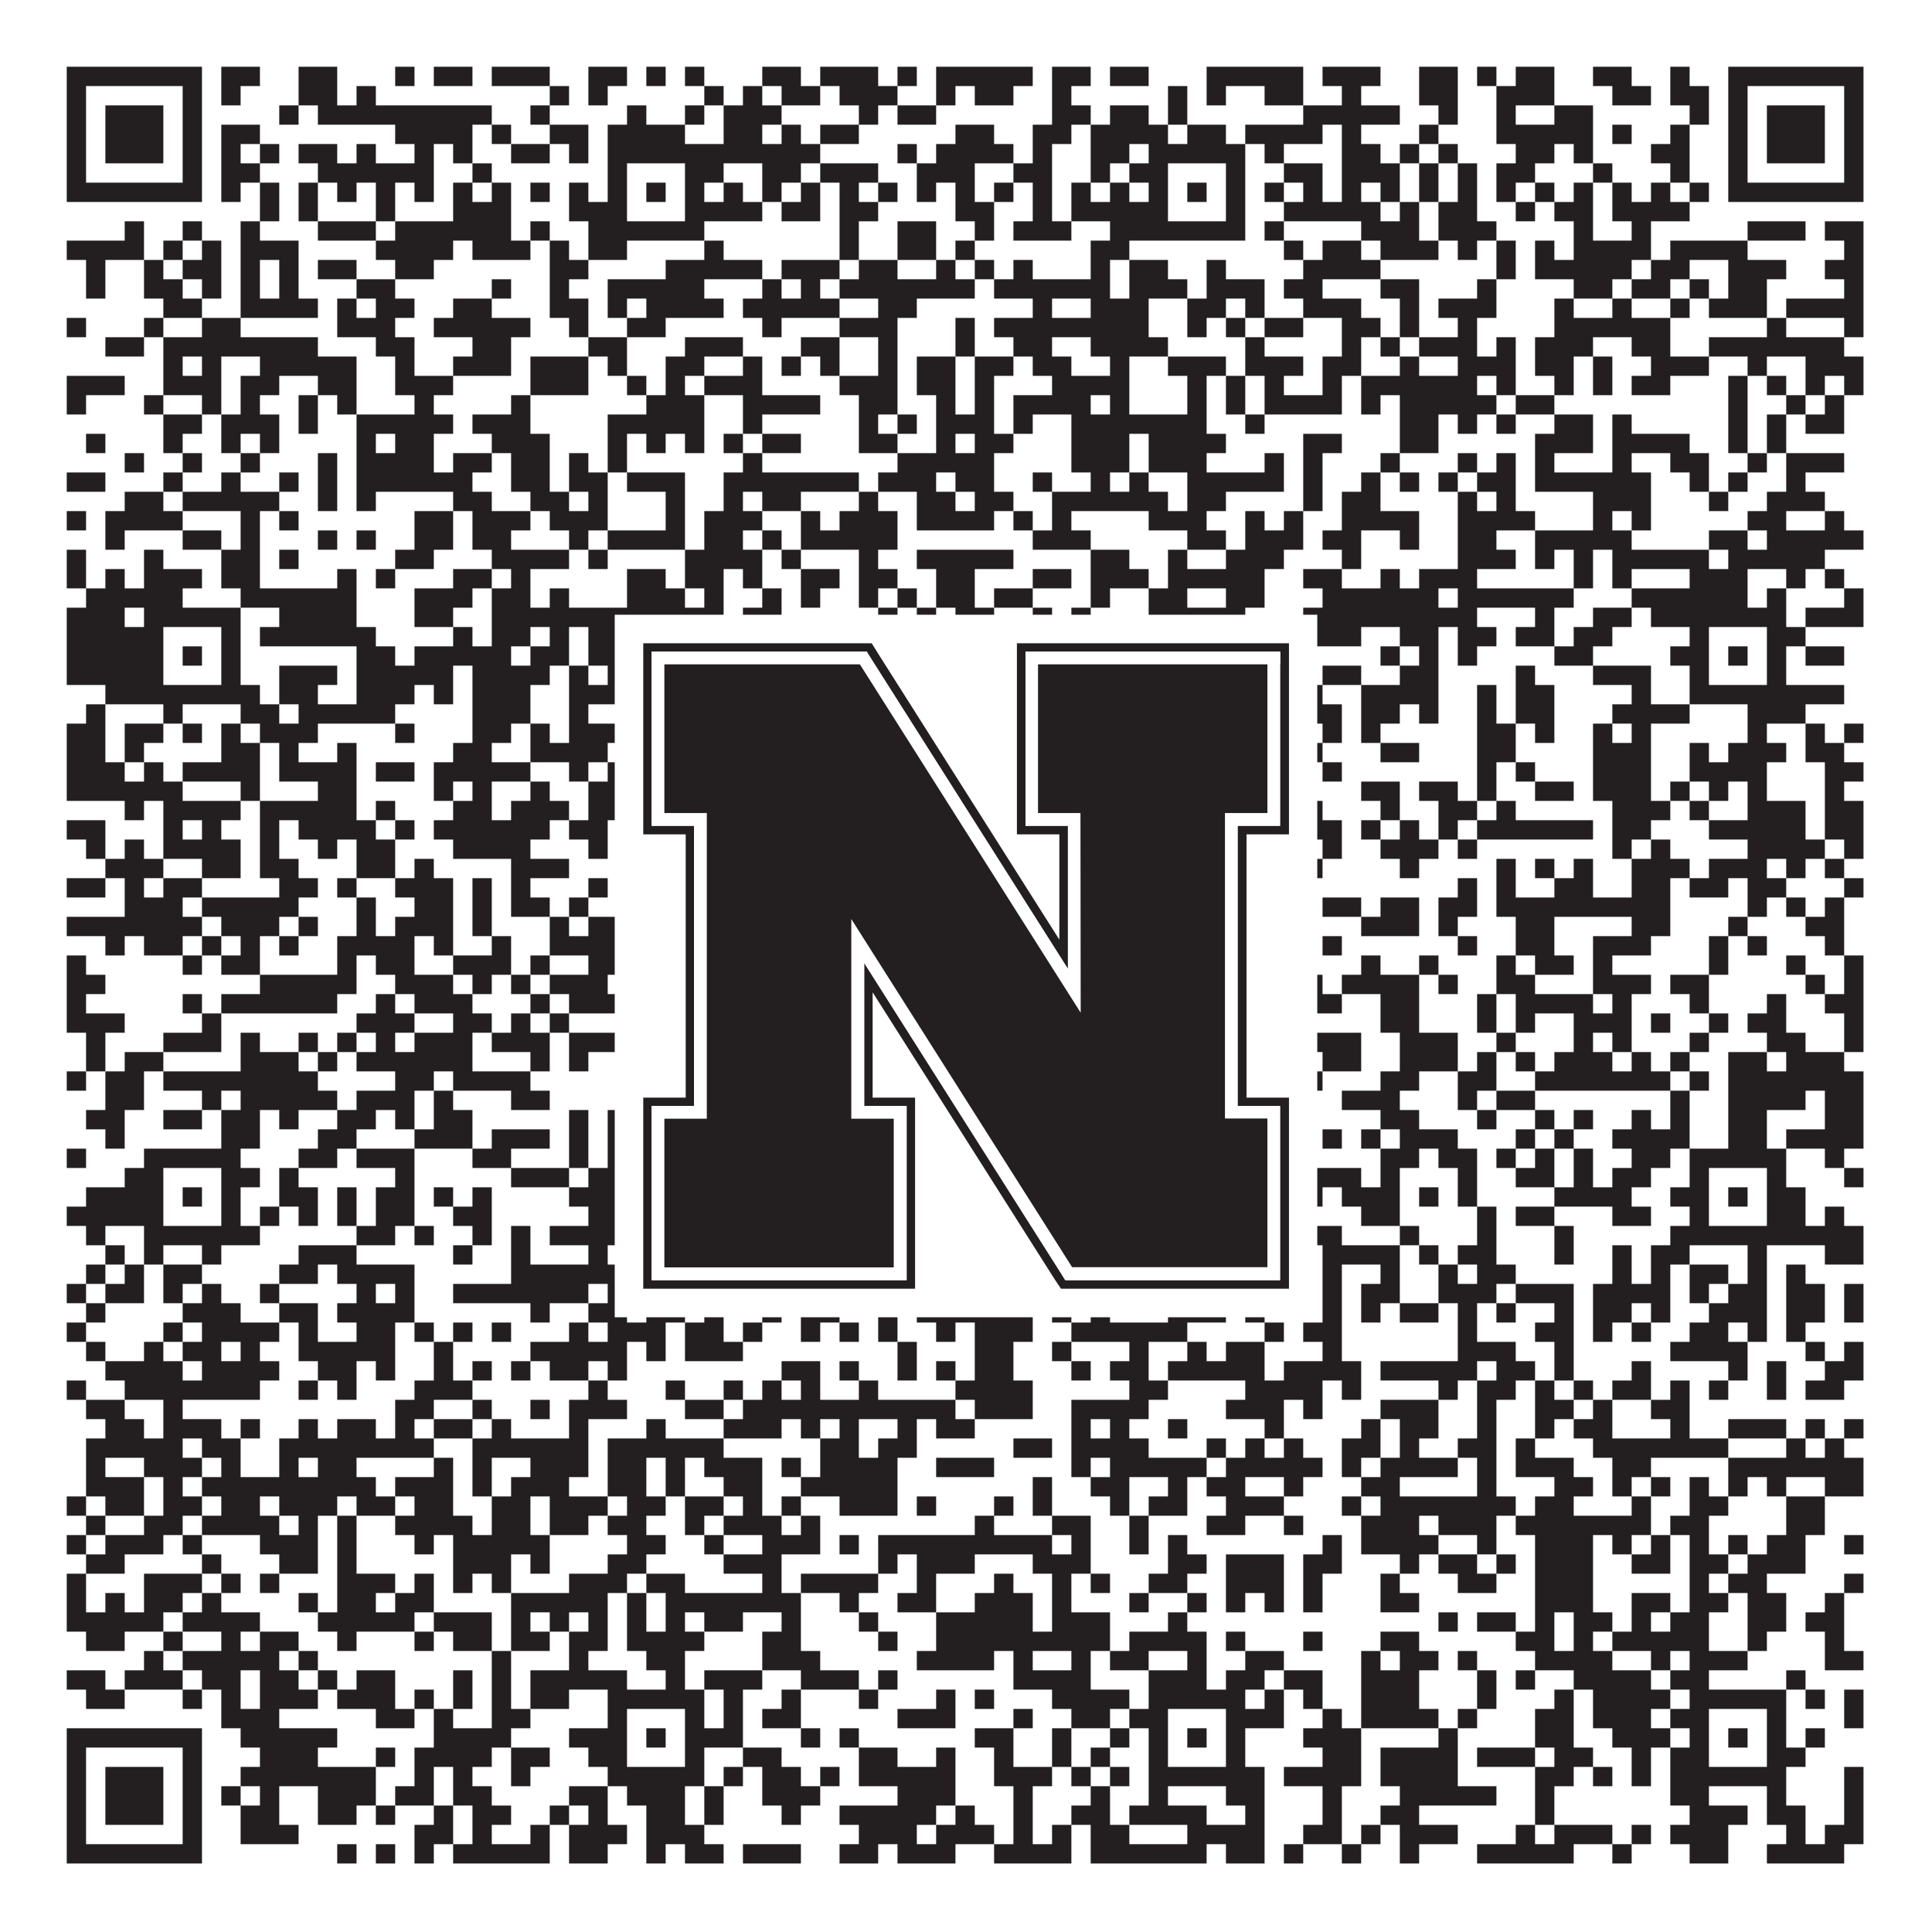
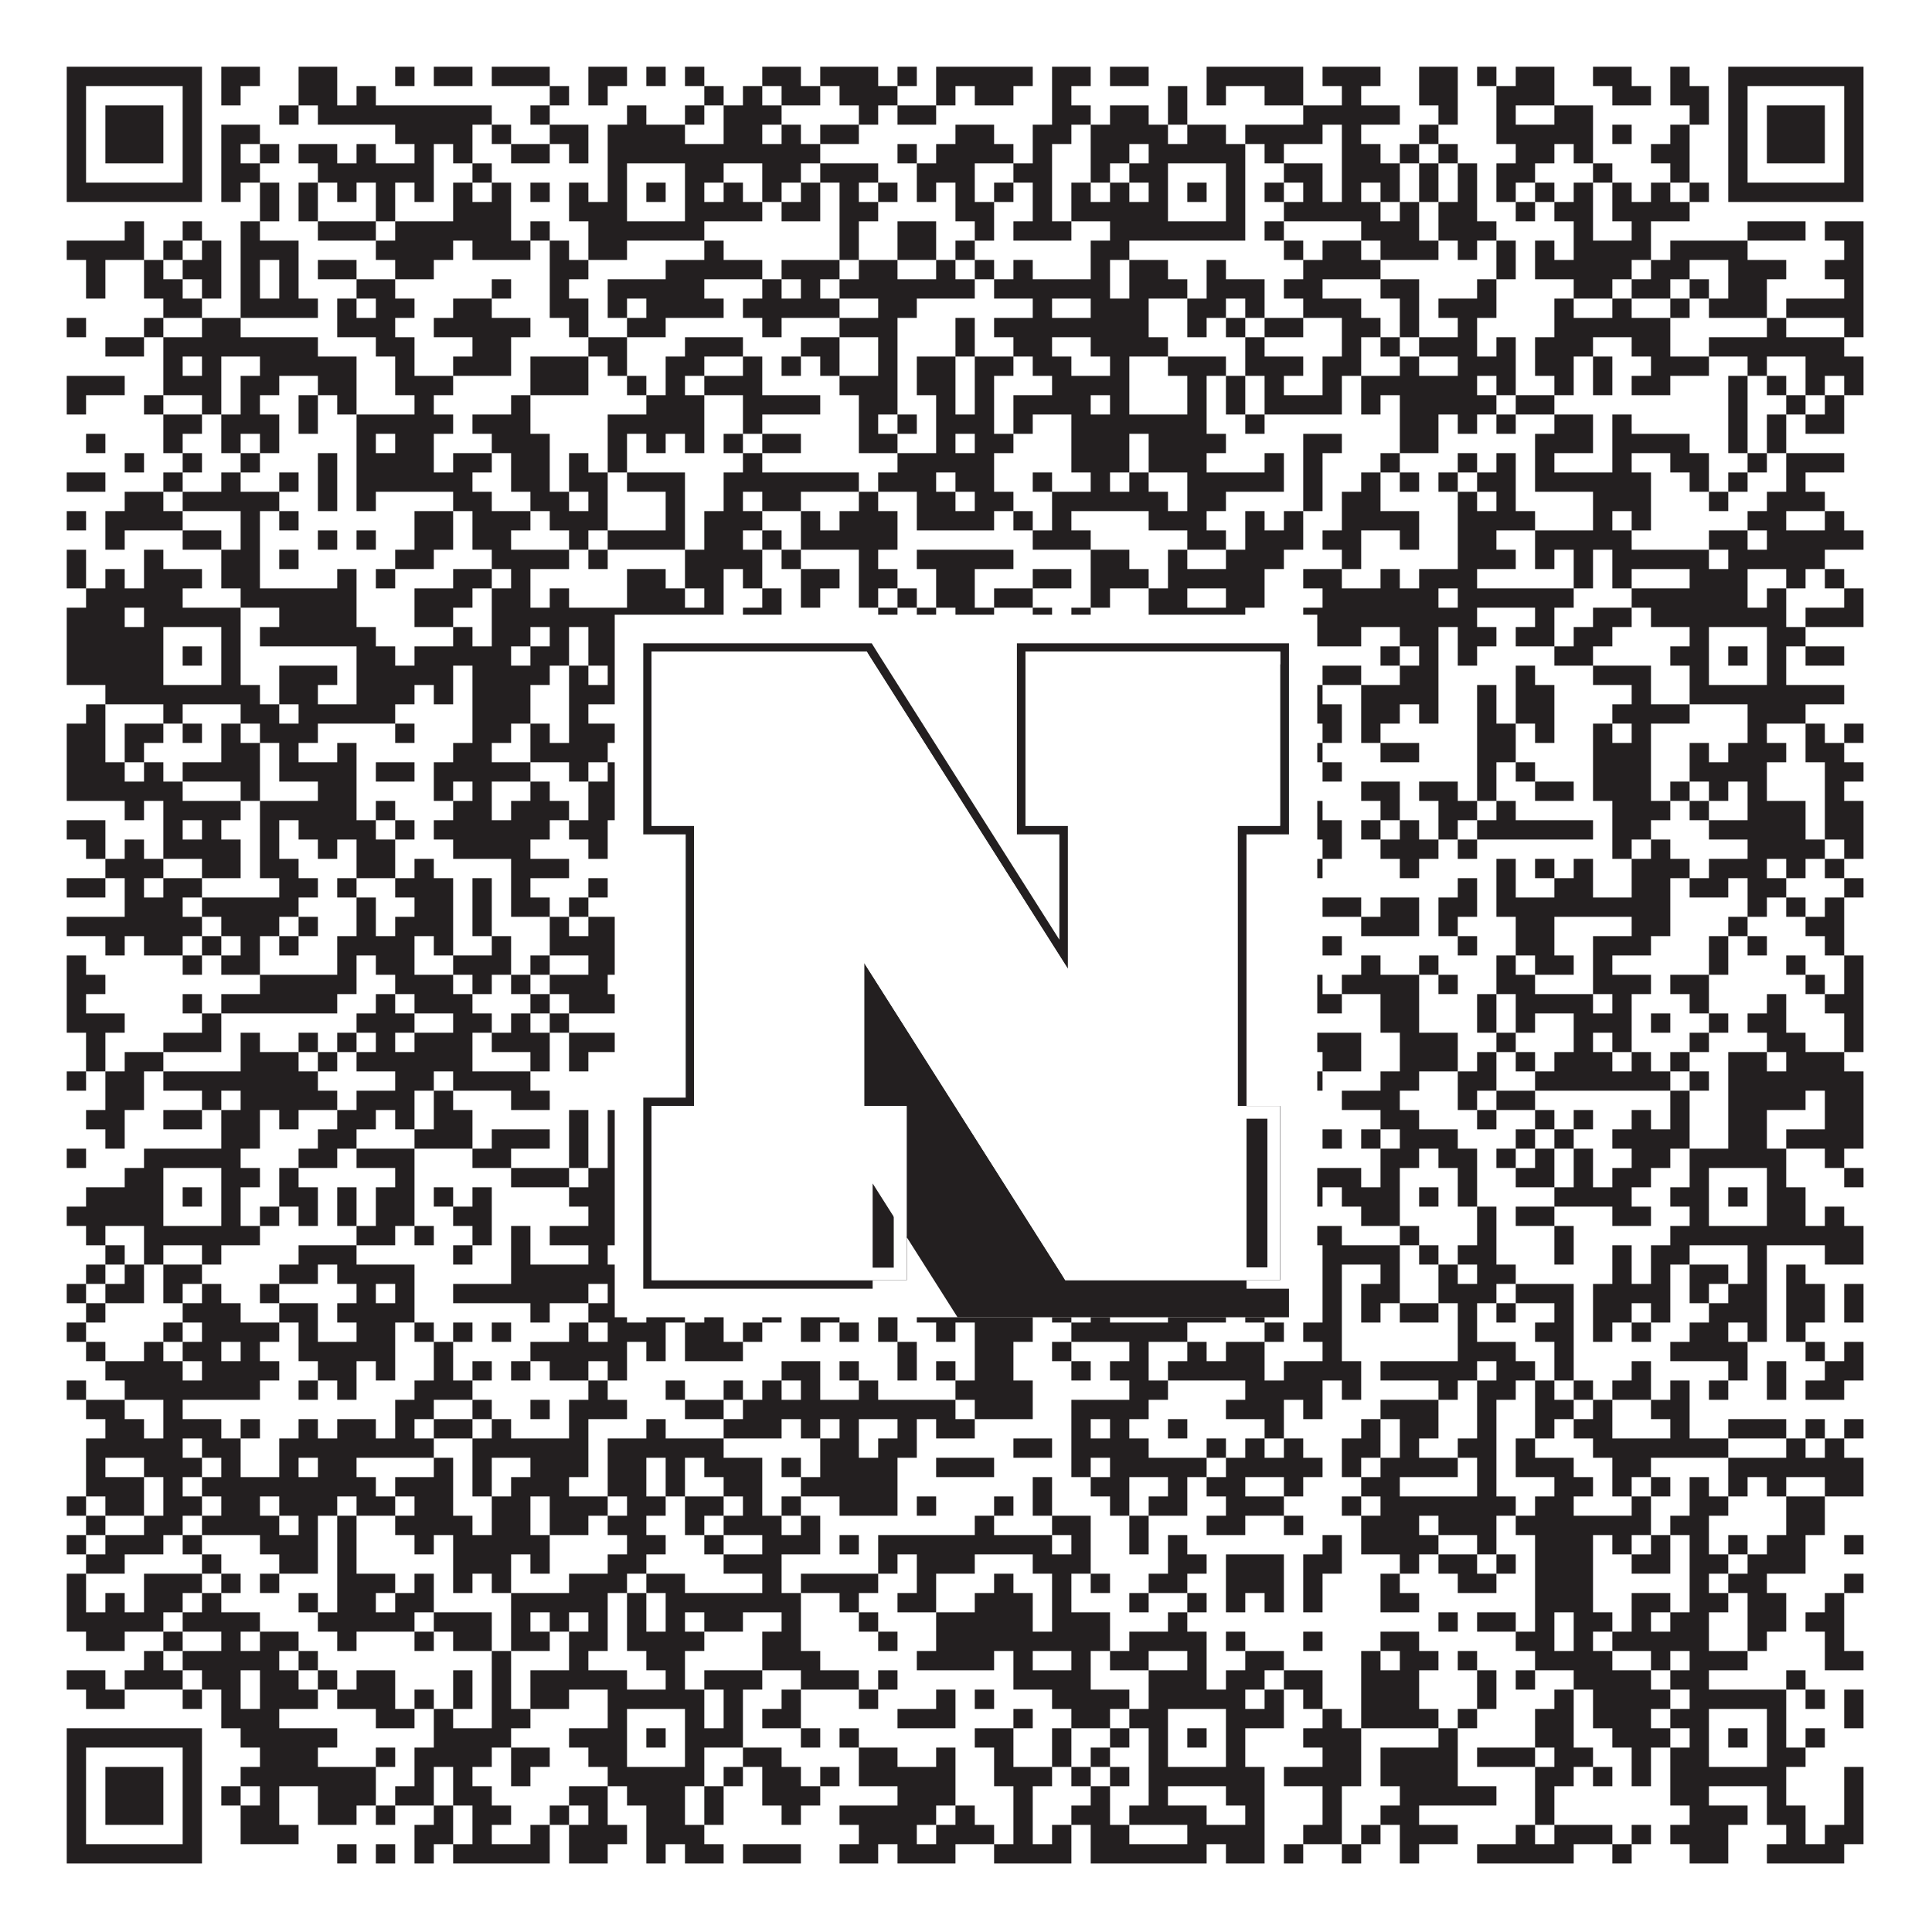
<svg xmlns="http://www.w3.org/2000/svg" version="1.1" width="1100px" height="1100px" viewBox="0 0 1100 1100">
-   <rect x="0" y="0" width="1100" height="1100" fill="#ffffff" fill-opacity="1" />
  <path fill="#231f20" fill-opacity="1" d="M38,38L115,38L115,49L38,49ZM126,38L148,38L148,49L126,49ZM170,38L192,38L192,49L170,49ZM225,38L236,38L236,49L225,49ZM247,38L269,38L269,49L247,49ZM280,38L313,38L313,49L280,49ZM335,38L357,38L357,49L335,49ZM368,38L379,38L379,49L368,49ZM390,38L401,38L401,49L390,49ZM434,38L456,38L456,49L434,49ZM467,38L500,38L500,49L467,49ZM511,38L522,38L522,49L511,49ZM533,38L588,38L588,49L533,49ZM599,38L621,38L621,49L599,49ZM632,38L654,38L654,49L632,49ZM687,38L742,38L742,49L687,49ZM753,38L786,38L786,49L753,49ZM808,38L830,38L830,49L808,49ZM841,38L852,38L852,49L841,49ZM863,38L885,38L885,49L863,49ZM907,38L929,38L929,49L907,49ZM951,38L962,38L962,49L951,49ZM984,38L1061,38L1061,49L984,49ZM38,49L49,49L49,60L38,60ZM104,49L115,49L115,60L104,60ZM126,49L137,49L137,60L126,60ZM170,49L192,49L192,60L170,60ZM203,49L214,49L214,60L203,60ZM313,49L324,49L324,60L313,60ZM335,49L346,49L346,60L335,60ZM401,49L412,49L412,60L401,60ZM423,49L434,49L434,60L423,60ZM445,49L467,49L467,60L445,60ZM478,49L511,49L511,60L478,60ZM533,49L544,49L544,60L533,60ZM555,49L577,49L577,60L555,60ZM599,49L610,49L610,60L599,60ZM665,49L676,49L676,60L665,60ZM687,49L698,49L698,60L687,60ZM720,49L742,49L742,60L720,60ZM764,49L775,49L775,60L764,60ZM808,49L830,49L830,60L808,60ZM852,49L885,49L885,60L852,60ZM918,49L940,49L940,60L918,60ZM951,49L973,49L973,60L951,60ZM984,49L995,49L995,60L984,60ZM1050,49L1061,49L1061,60L1050,60ZM38,60L49,60L49,71L38,71ZM60,60L93,60L93,71L60,71ZM104,60L115,60L115,71L104,71ZM159,60L170,60L170,71L159,71ZM181,60L280,60L280,71L181,71ZM302,60L313,60L313,71L302,71ZM357,60L368,60L368,71L357,71ZM390,60L401,60L401,71L390,71ZM412,60L445,60L445,71L412,71ZM489,60L500,60L500,71L489,71ZM511,60L533,60L533,71L511,71ZM599,60L621,60L621,71L599,71ZM632,60L654,60L654,71L632,71ZM665,60L676,60L676,71L665,71ZM742,60L797,60L797,71L742,71ZM819,60L830,60L830,71L819,71ZM852,60L863,60L863,71L852,71ZM885,60L907,60L907,71L885,71ZM962,60L973,60L973,71L962,71ZM984,60L995,60L995,71L984,71ZM1006,60L1039,60L1039,71L1006,71ZM1050,60L1061,60L1061,71L1050,71ZM38,71L49,71L49,82L38,82ZM60,71L93,71L93,82L60,82ZM104,71L115,71L115,82L104,82ZM126,71L148,71L148,82L126,82ZM225,71L269,71L269,82L225,82ZM280,71L291,71L291,82L280,82ZM313,71L335,71L335,82L313,82ZM346,71L390,71L390,82L346,82ZM412,71L434,71L434,82L412,82ZM445,71L456,71L456,82L445,82ZM467,71L489,71L489,82L467,82ZM544,71L566,71L566,82L544,82ZM588,71L610,71L610,82L588,82ZM621,71L665,71L665,82L621,82ZM676,71L698,71L698,82L676,82ZM709,71L753,71L753,82L709,82ZM764,71L775,71L775,82L764,82ZM808,71L819,71L819,82L808,82ZM852,71L907,71L907,82L852,82ZM918,71L929,71L929,82L918,82ZM951,71L962,71L962,82L951,82ZM984,71L995,71L995,82L984,82ZM1006,71L1039,71L1039,82L1006,82ZM1050,71L1061,71L1061,82L1050,82ZM38,82L49,82L49,93L38,93ZM60,82L93,82L93,93L60,93ZM104,82L115,82L115,93L104,93ZM126,82L137,82L137,93L126,93ZM148,82L159,82L159,93L148,93ZM170,82L192,82L192,93L170,93ZM203,82L214,82L214,93L203,93ZM236,82L247,82L247,93L236,93ZM258,82L269,82L269,93L258,93ZM291,82L313,82L313,93L291,93ZM324,82L335,82L335,93L324,93ZM346,82L467,82L467,93L346,93ZM511,82L522,82L522,93L511,93ZM533,82L577,82L577,93L533,93ZM588,82L599,82L599,93L588,93ZM621,82L643,82L643,93L621,93ZM654,82L709,82L709,93L654,93ZM720,82L731,82L731,93L720,93ZM764,82L786,82L786,93L764,93ZM797,82L808,82L808,93L797,93ZM819,82L830,82L830,93L819,93ZM863,82L885,82L885,93L863,93ZM896,82L907,82L907,93L896,93ZM940,82L962,82L962,93L940,93ZM984,82L995,82L995,93L984,93ZM1006,82L1039,82L1039,93L1006,93ZM1050,82L1061,82L1061,93L1050,93ZM38,93L49,93L49,104L38,104ZM104,93L115,93L115,104L104,104ZM126,93L148,93L148,104L126,104ZM181,93L247,93L247,104L181,104ZM269,93L280,93L280,104L269,104ZM346,93L357,93L357,104L346,104ZM390,93L412,93L412,104L390,104ZM434,93L456,93L456,104L434,104ZM467,93L500,93L500,104L467,104ZM522,93L555,93L555,104L522,104ZM577,93L599,93L599,104L577,104ZM621,93L632,93L632,104L621,104ZM643,93L665,93L665,104L643,104ZM698,93L709,93L709,104L698,104ZM731,93L753,93L753,104L731,104ZM764,93L797,93L797,104L764,104ZM808,93L819,93L819,104L808,104ZM830,93L841,93L841,104L830,104ZM852,93L874,93L874,104L852,104ZM907,93L918,93L918,104L907,104ZM951,93L962,93L962,104L951,104ZM984,93L995,93L995,104L984,104ZM1050,93L1061,93L1061,104L1050,104ZM38,104L115,104L115,115L38,115ZM126,104L137,104L137,115L126,115ZM148,104L159,104L159,115L148,115ZM170,104L181,104L181,115L170,115ZM192,104L203,104L203,115L192,115ZM214,104L225,104L225,115L214,115ZM236,104L247,104L247,115L236,115ZM258,104L269,104L269,115L258,115ZM280,104L291,104L291,115L280,115ZM302,104L313,104L313,115L302,115ZM324,104L335,104L335,115L324,115ZM346,104L357,104L357,115L346,115ZM368,104L379,104L379,115L368,115ZM390,104L401,104L401,115L390,115ZM412,104L423,104L423,115L412,115ZM434,104L445,104L445,115L434,115ZM456,104L467,104L467,115L456,115ZM478,104L489,104L489,115L478,115ZM500,104L511,104L511,115L500,115ZM522,104L533,104L533,115L522,115ZM544,104L555,104L555,115L544,115ZM566,104L577,104L577,115L566,115ZM588,104L599,104L599,115L588,115ZM610,104L621,104L621,115L610,115ZM632,104L643,104L643,115L632,115ZM654,104L665,104L665,115L654,115ZM676,104L687,104L687,115L676,115ZM698,104L709,104L709,115L698,115ZM720,104L731,104L731,115L720,115ZM742,104L753,104L753,115L742,115ZM764,104L775,104L775,115L764,115ZM786,104L797,104L797,115L786,115ZM808,104L819,104L819,115L808,115ZM830,104L841,104L841,115L830,115ZM852,104L863,104L863,115L852,115ZM874,104L885,104L885,115L874,115ZM896,104L907,104L907,115L896,115ZM918,104L929,104L929,115L918,115ZM940,104L951,104L951,115L940,115ZM962,104L973,104L973,115L962,115ZM984,104L1061,104L1061,115L984,115ZM148,115L159,115L159,126L148,126ZM170,115L181,115L181,126L170,126ZM214,115L225,115L225,126L214,126ZM258,115L291,115L291,126L258,126ZM324,115L357,115L357,126L324,126ZM390,115L434,115L434,126L390,126ZM445,115L467,115L467,126L445,126ZM478,115L500,115L500,126L478,126ZM544,115L566,115L566,126L544,126ZM588,115L599,115L599,126L588,126ZM610,115L665,115L665,126L610,126ZM698,115L709,115L709,126L698,126ZM731,115L786,115L786,126L731,126ZM797,115L808,115L808,126L797,126ZM819,115L841,115L841,126L819,126ZM863,115L874,115L874,126L863,126ZM885,115L907,115L907,126L885,126ZM918,115L962,115L962,126L918,126ZM71,126L82,126L82,137L71,137ZM104,126L115,126L115,137L104,137ZM137,126L148,126L148,137L137,137ZM181,126L214,126L214,137L181,137ZM225,126L291,126L291,137L225,137ZM302,126L313,126L313,137L302,137ZM335,126L401,126L401,137L335,137ZM478,126L489,126L489,137L478,137ZM511,126L533,126L533,137L511,137ZM555,126L566,126L566,137L555,137ZM577,126L610,126L610,137L577,137ZM632,126L709,126L709,137L632,137ZM720,126L731,126L731,137L720,137ZM775,126L808,126L808,137L775,137ZM819,126L852,126L852,137L819,137ZM896,126L907,126L907,137L896,137ZM929,126L940,126L940,137L929,137ZM995,126L1028,126L1028,137L995,137ZM1039,126L1061,126L1061,137L1039,137ZM38,137L82,137L82,148L38,148ZM93,137L104,137L104,148L93,148ZM115,137L126,137L126,148L115,148ZM137,137L170,137L170,148L137,148ZM214,137L258,137L258,148L214,148ZM269,137L302,137L302,148L269,148ZM313,137L324,137L324,148L313,148ZM335,137L357,137L357,148L335,148ZM401,137L412,137L412,148L401,148ZM478,137L489,137L489,148L478,148ZM511,137L533,137L533,148L511,148ZM544,137L555,137L555,148L544,148ZM621,137L643,137L643,148L621,148ZM731,137L742,137L742,148L731,148ZM753,137L775,137L775,148L753,148ZM786,137L819,137L819,148L786,148ZM830,137L841,137L841,148L830,148ZM852,137L863,137L863,148L852,148ZM874,137L885,137L885,148L874,148ZM896,137L940,137L940,148L896,148ZM951,137L995,137L995,148L951,148ZM1050,137L1061,137L1061,148L1050,148ZM49,148L60,148L60,159L49,159ZM82,148L93,148L93,159L82,159ZM104,148L126,148L126,159L104,159ZM137,148L148,148L148,159L137,159ZM159,148L170,148L170,159L159,159ZM181,148L203,148L203,159L181,159ZM225,148L247,148L247,159L225,159ZM313,148L335,148L335,159L313,159ZM379,148L434,148L434,159L379,159ZM445,148L478,148L478,159L445,159ZM489,148L511,148L511,159L489,159ZM533,148L544,148L544,159L533,159ZM555,148L566,148L566,159L555,159ZM577,148L588,148L588,159L577,159ZM621,148L632,148L632,159L621,159ZM643,148L665,148L665,159L643,159ZM687,148L698,148L698,159L687,159ZM742,148L786,148L786,159L742,159ZM852,148L863,148L863,159L852,159ZM874,148L929,148L929,159L874,159ZM940,148L962,148L962,159L940,159ZM984,148L1017,148L1017,159L984,159ZM1039,148L1061,148L1061,159L1039,159ZM49,159L60,159L60,170L49,170ZM82,159L104,159L104,170L82,170ZM115,159L126,159L126,170L115,170ZM137,159L148,159L148,170L137,170ZM159,159L170,159L170,170L159,170ZM203,159L225,159L225,170L203,170ZM280,159L291,159L291,170L280,170ZM313,159L324,159L324,170L313,170ZM346,159L401,159L401,170L346,170ZM434,159L445,159L445,170L434,170ZM456,159L467,159L467,170L456,170ZM478,159L555,159L555,170L478,170ZM566,159L632,159L632,170L566,170ZM643,159L676,159L676,170L643,170ZM687,159L720,159L720,170L687,170ZM731,159L753,159L753,170L731,170ZM786,159L808,159L808,170L786,170ZM841,159L852,159L852,170L841,170ZM896,159L918,159L918,170L896,170ZM929,159L951,159L951,170L929,170ZM962,159L973,159L973,170L962,170ZM984,159L1006,159L1006,170L984,170ZM1050,159L1061,159L1061,170L1050,170ZM93,170L115,170L115,181L93,181ZM137,170L181,170L181,181L137,181ZM192,170L203,170L203,181L192,181ZM214,170L236,170L236,181L214,181ZM258,170L280,170L280,181L258,181ZM313,170L335,170L335,181L313,181ZM346,170L357,170L357,181L346,181ZM368,170L412,170L412,181L368,181ZM423,170L478,170L478,181L423,181ZM500,170L522,170L522,181L500,181ZM588,170L599,170L599,181L588,181ZM621,170L654,170L654,181L621,181ZM676,170L698,170L698,181L676,181ZM709,170L720,170L720,181L709,181ZM742,170L775,170L775,181L742,181ZM797,170L808,170L808,181L797,181ZM819,170L852,170L852,181L819,181ZM885,170L896,170L896,181L885,181ZM918,170L929,170L929,181L918,181ZM951,170L962,170L962,181L951,181ZM973,170L1006,170L1006,181L973,181ZM1017,170L1061,170L1061,181L1017,181ZM38,181L49,181L49,192L38,192ZM82,181L93,181L93,192L82,192ZM115,181L137,181L137,192L115,192ZM192,181L225,181L225,192L192,192ZM247,181L302,181L302,192L247,192ZM324,181L335,181L335,192L324,192ZM357,181L379,181L379,192L357,192ZM434,181L445,181L445,192L434,192ZM478,181L511,181L511,192L478,192ZM544,181L555,181L555,192L544,192ZM566,181L654,181L654,192L566,192ZM676,181L687,181L687,192L676,192ZM698,181L709,181L709,192L698,192ZM720,181L742,181L742,192L720,192ZM764,181L786,181L786,192L764,192ZM797,181L808,181L808,192L797,192ZM830,181L841,181L841,192L830,192ZM885,181L951,181L951,192L885,192ZM1006,181L1017,181L1017,192L1006,192ZM1050,181L1061,181L1061,192L1050,192ZM60,192L82,192L82,203L60,203ZM93,192L181,192L181,203L93,203ZM214,192L236,192L236,203L214,203ZM269,192L291,192L291,203L269,203ZM335,192L357,192L357,203L335,203ZM390,192L423,192L423,203L390,203ZM456,192L478,192L478,203L456,203ZM500,192L511,192L511,203L500,203ZM544,192L555,192L555,203L544,203ZM577,192L599,192L599,203L577,203ZM621,192L665,192L665,203L621,203ZM709,192L720,192L720,203L709,203ZM764,192L775,192L775,203L764,203ZM786,192L797,192L797,203L786,203ZM808,192L841,192L841,203L808,203ZM852,192L863,192L863,203L852,203ZM874,192L907,192L907,203L874,203ZM929,192L951,192L951,203L929,203ZM973,192L1050,192L1050,203L973,203ZM93,203L104,203L104,214L93,214ZM115,203L126,203L126,214L115,214ZM148,203L203,203L203,214L148,214ZM225,203L236,203L236,214L225,214ZM258,203L291,203L291,214L258,214ZM302,203L335,203L335,214L302,214ZM346,203L357,203L357,214L346,214ZM379,203L401,203L401,214L379,214ZM423,203L434,203L434,214L423,214ZM445,203L456,203L456,214L445,214ZM467,203L478,203L478,214L467,214ZM500,203L511,203L511,214L500,214ZM522,203L544,203L544,214L522,214ZM555,203L577,203L577,214L555,214ZM588,203L610,203L610,214L588,214ZM632,203L643,203L643,214L632,214ZM665,203L698,203L698,214L665,214ZM709,203L742,203L742,214L709,214ZM753,203L775,203L775,214L753,214ZM797,203L808,203L808,214L797,214ZM830,203L863,203L863,214L830,214ZM874,203L896,203L896,214L874,214ZM907,203L918,203L918,214L907,214ZM940,203L973,203L973,214L940,214ZM995,203L1006,203L1006,214L995,214ZM1028,203L1061,203L1061,214L1028,214ZM38,214L71,214L71,225L38,225ZM93,214L126,214L126,225L93,225ZM137,214L159,214L159,225L137,225ZM181,214L203,214L203,225L181,225ZM225,214L258,214L258,225L225,225ZM302,214L335,214L335,225L302,225ZM357,214L368,214L368,225L357,225ZM379,214L390,214L390,225L379,225ZM401,214L434,214L434,225L401,225ZM478,214L511,214L511,225L478,225ZM522,214L544,214L544,225L522,225ZM555,214L566,214L566,225L555,225ZM599,214L643,214L643,225L599,225ZM676,214L687,214L687,225L676,225ZM698,214L709,214L709,225L698,225ZM720,214L731,214L731,225L720,225ZM753,214L764,214L764,225L753,225ZM775,214L841,214L841,225L775,225ZM852,214L863,214L863,225L852,225ZM885,214L896,214L896,225L885,225ZM907,214L918,214L918,225L907,225ZM929,214L951,214L951,225L929,225ZM984,214L995,214L995,225L984,225ZM1006,214L1017,214L1017,225L1006,225ZM1028,214L1039,214L1039,225L1028,225ZM1050,214L1061,214L1061,225L1050,225ZM38,225L49,225L49,236L38,236ZM82,225L93,225L93,236L82,236ZM115,225L126,225L126,236L115,236ZM137,225L148,225L148,236L137,236ZM170,225L181,225L181,236L170,236ZM192,225L203,225L203,236L192,236ZM236,225L247,225L247,236L236,236ZM291,225L302,225L302,236L291,236ZM368,225L401,225L401,236L368,236ZM423,225L467,225L467,236L423,236ZM489,225L511,225L511,236L489,236ZM533,225L544,225L544,236L533,236ZM555,225L566,225L566,236L555,236ZM577,225L621,225L621,236L577,236ZM632,225L643,225L643,236L632,236ZM676,225L687,225L687,236L676,236ZM698,225L709,225L709,236L698,236ZM720,225L764,225L764,236L720,236ZM775,225L786,225L786,236L775,236ZM797,225L852,225L852,236L797,236ZM863,225L885,225L885,236L863,236ZM984,225L995,225L995,236L984,236ZM1017,225L1028,225L1028,236L1017,236ZM1039,225L1050,225L1050,236L1039,236ZM93,236L115,236L115,247L93,247ZM126,236L159,236L159,247L126,247ZM170,236L181,236L181,247L170,247ZM203,236L258,236L258,247L203,247ZM269,236L302,236L302,247L269,247ZM346,236L401,236L401,247L346,247ZM423,236L434,236L434,247L423,247ZM489,236L500,236L500,247L489,247ZM511,236L522,236L522,247L511,247ZM533,236L566,236L566,247L533,247ZM577,236L588,236L588,247L577,247ZM610,236L687,236L687,247L610,247ZM709,236L720,236L720,247L709,247ZM797,236L819,236L819,247L797,247ZM830,236L841,236L841,247L830,247ZM852,236L863,236L863,247L852,247ZM885,236L907,236L907,247L885,247ZM918,236L929,236L929,247L918,247ZM984,236L995,236L995,247L984,247ZM1006,236L1017,236L1017,247L1006,247ZM1028,236L1050,236L1050,247L1028,247ZM49,247L60,247L60,258L49,258ZM93,247L104,247L104,258L93,258ZM126,247L137,247L137,258L126,258ZM148,247L159,247L159,258L148,258ZM203,247L214,247L214,258L203,258ZM225,247L247,247L247,258L225,258ZM280,247L313,247L313,258L280,258ZM346,247L357,247L357,258L346,258ZM368,247L379,247L379,258L368,258ZM390,247L401,247L401,258L390,258ZM412,247L423,247L423,258L412,258ZM434,247L456,247L456,258L434,258ZM489,247L511,247L511,258L489,258ZM533,247L544,247L544,258L533,258ZM555,247L577,247L577,258L555,258ZM610,247L643,247L643,258L610,258ZM654,247L698,247L698,258L654,258ZM742,247L764,247L764,258L742,258ZM797,247L819,247L819,258L797,258ZM874,247L907,247L907,258L874,258ZM918,247L962,247L962,258L918,258ZM984,247L995,247L995,258L984,258ZM1006,247L1017,247L1017,258L1006,258ZM71,258L82,258L82,269L71,269ZM104,258L115,258L115,269L104,269ZM137,258L148,258L148,269L137,269ZM181,258L192,258L192,269L181,269ZM203,258L247,258L247,269L203,269ZM258,258L280,258L280,269L258,269ZM291,258L313,258L313,269L291,269ZM324,258L335,258L335,269L324,269ZM346,258L357,258L357,269L346,269ZM423,258L434,258L434,269L423,269ZM511,258L566,258L566,269L511,269ZM610,258L643,258L643,269L610,269ZM654,258L687,258L687,269L654,269ZM720,258L731,258L731,269L720,269ZM742,258L753,258L753,269L742,269ZM786,258L797,258L797,269L786,269ZM830,258L841,258L841,269L830,269ZM852,258L863,258L863,269L852,269ZM874,258L885,258L885,269L874,269ZM918,258L929,258L929,269L918,269ZM951,258L973,258L973,269L951,269ZM995,258L1006,258L1006,269L995,269ZM1017,258L1050,258L1050,269L1017,269ZM38,269L60,269L60,280L38,280ZM93,269L104,269L104,280L93,280ZM126,269L137,269L137,280L126,280ZM159,269L170,269L170,280L159,280ZM181,269L192,269L192,280L181,280ZM203,269L269,269L269,280L203,280ZM291,269L313,269L313,280L291,280ZM324,269L346,269L346,280L324,280ZM357,269L390,269L390,280L357,280ZM412,269L489,269L489,280L412,280ZM500,269L533,269L533,280L500,280ZM544,269L566,269L566,280L544,280ZM588,269L599,269L599,280L588,280ZM621,269L632,269L632,280L621,280ZM643,269L654,269L654,280L643,280ZM676,269L731,269L731,280L676,280ZM742,269L753,269L753,280L742,280ZM775,269L786,269L786,280L775,280ZM797,269L808,269L808,280L797,280ZM819,269L830,269L830,280L819,280ZM841,269L863,269L863,280L841,280ZM874,269L940,269L940,280L874,280ZM962,269L973,269L973,280L962,280ZM984,269L995,269L995,280L984,280ZM1017,269L1028,269L1028,280L1017,280ZM71,280L93,280L93,291L71,291ZM104,280L159,280L159,291L104,291ZM181,280L192,280L192,291L181,291ZM203,280L214,280L214,291L203,291ZM258,280L280,280L280,291L258,291ZM302,280L324,280L324,291L302,291ZM335,280L346,280L346,291L335,291ZM379,280L390,280L390,291L379,291ZM412,280L423,280L423,291L412,291ZM434,280L456,280L456,291L434,291ZM489,280L500,280L500,291L489,291ZM522,280L544,280L544,291L522,291ZM555,280L577,280L577,291L555,291ZM599,280L665,280L665,291L599,291ZM676,280L698,280L698,291L676,291ZM742,280L753,280L753,291L742,291ZM764,280L786,280L786,291L764,291ZM830,280L841,280L841,291L830,291ZM852,280L863,280L863,291L852,291ZM907,280L940,280L940,291L907,291ZM973,280L984,280L984,291L973,291ZM1006,280L1039,280L1039,291L1006,291ZM38,291L49,291L49,302L38,302ZM60,291L104,291L104,302L60,302ZM137,291L148,291L148,302L137,302ZM159,291L170,291L170,302L159,302ZM236,291L258,291L258,302L236,302ZM269,291L302,291L302,302L269,302ZM313,291L346,291L346,302L313,302ZM379,291L390,291L390,302L379,302ZM401,291L434,291L434,302L401,302ZM456,291L467,291L467,302L456,302ZM478,291L511,291L511,302L478,302ZM522,291L566,291L566,302L522,302ZM577,291L588,291L588,302L577,302ZM599,291L610,291L610,302L599,302ZM654,291L687,291L687,302L654,302ZM709,291L720,291L720,302L709,302ZM731,291L742,291L742,302L731,302ZM764,291L808,291L808,302L764,302ZM830,291L874,291L874,302L830,302ZM907,291L918,291L918,302L907,302ZM929,291L940,291L940,302L929,302ZM995,291L1017,291L1017,302L995,302ZM1039,291L1050,291L1050,302L1039,302ZM60,302L71,302L71,313L60,313ZM104,302L126,302L126,313L104,313ZM137,302L148,302L148,313L137,313ZM181,302L192,302L192,313L181,313ZM203,302L214,302L214,313L203,313ZM236,302L258,302L258,313L236,313ZM269,302L291,302L291,313L269,313ZM324,302L335,302L335,313L324,313ZM346,302L390,302L390,313L346,313ZM401,302L423,302L423,313L401,313ZM434,302L445,302L445,313L434,313ZM456,302L511,302L511,313L456,313ZM588,302L621,302L621,313L588,313ZM676,302L698,302L698,313L676,313ZM709,302L742,302L742,313L709,313ZM753,302L775,302L775,313L753,313ZM797,302L808,302L808,313L797,313ZM830,302L852,302L852,313L830,313ZM874,302L929,302L929,313L874,313ZM973,302L995,302L995,313L973,313ZM1006,302L1061,302L1061,313L1006,313ZM38,313L49,313L49,324L38,324ZM82,313L93,313L93,324L82,324ZM126,313L148,313L148,324L126,324ZM159,313L170,313L170,324L159,324ZM225,313L247,313L247,324L225,324ZM280,313L324,313L324,324L280,324ZM335,313L346,313L346,324L335,324ZM390,313L434,313L434,324L390,324ZM445,313L456,313L456,324L445,324ZM489,313L500,313L500,324L489,324ZM522,313L577,313L577,324L522,324ZM621,313L643,313L643,324L621,324ZM665,313L676,313L676,324L665,324ZM698,313L731,313L731,324L698,324ZM764,313L775,313L775,324L764,324ZM830,313L863,313L863,324L830,324ZM874,313L885,313L885,324L874,324ZM896,313L907,313L907,324L896,324ZM918,313L973,313L973,324L918,324ZM984,313L1039,313L1039,324L984,324ZM38,324L49,324L49,335L38,335ZM60,324L71,324L71,335L60,335ZM82,324L115,324L115,335L82,335ZM126,324L148,324L148,335L126,335ZM192,324L203,324L203,335L192,335ZM214,324L225,324L225,335L214,335ZM258,324L280,324L280,335L258,335ZM291,324L302,324L302,335L291,335ZM357,324L379,324L379,335L357,335ZM390,324L412,324L412,335L390,335ZM423,324L434,324L434,335L423,335ZM456,324L478,324L478,335L456,335ZM489,324L511,324L511,335L489,335ZM533,324L555,324L555,335L533,335ZM588,324L610,324L610,335L588,335ZM621,324L654,324L654,335L621,335ZM665,324L720,324L720,335L665,335ZM742,324L764,324L764,335L742,335ZM786,324L797,324L797,335L786,335ZM808,324L841,324L841,335L808,335ZM896,324L907,324L907,335L896,335ZM918,324L929,324L929,335L918,335ZM962,324L995,324L995,335L962,335ZM1017,324L1028,324L1028,335L1017,335ZM1039,324L1050,324L1050,335L1039,335ZM49,335L104,335L104,346L49,346ZM137,335L203,335L203,346L137,346ZM236,335L269,335L269,346L236,346ZM280,335L302,335L302,346L280,346ZM313,335L324,335L324,346L313,346ZM357,335L390,335L390,346L357,346ZM401,335L412,335L412,346L401,346ZM434,335L445,335L445,346L434,346ZM456,335L467,335L467,346L456,346ZM489,335L500,335L500,346L489,346ZM511,335L522,335L522,346L511,346ZM533,335L555,335L555,346L533,346ZM566,335L588,335L588,346L566,346ZM621,335L632,335L632,346L621,346ZM654,335L676,335L676,346L654,346ZM698,335L720,335L720,346L698,346ZM753,335L819,335L819,346L753,346ZM830,335L896,335L896,346L830,346ZM929,335L995,335L995,346L929,346ZM1006,335L1017,335L1017,346L1006,346ZM1050,335L1061,335L1061,346L1050,346ZM38,346L71,346L71,357L38,357ZM82,346L137,346L137,357L82,357ZM159,346L203,346L203,357L159,357ZM236,346L258,346L258,357L236,357ZM280,346L412,346L412,357L280,357ZM423,346L445,346L445,357L423,357ZM500,346L511,346L511,357L500,357ZM522,346L533,346L533,357L522,357ZM544,346L566,346L566,357L544,357ZM588,346L599,346L599,357L588,357ZM610,346L621,346L621,357L610,357ZM654,346L709,346L709,357L654,357ZM742,346L841,346L841,357L742,357ZM874,346L885,346L885,357L874,357ZM907,346L929,346L929,357L907,357ZM940,346L1017,346L1017,357L940,357ZM1028,346L1061,346L1061,357L1028,357ZM38,357L93,357L93,368L38,368ZM126,357L137,357L137,368L126,368ZM148,357L214,357L214,368L148,368ZM258,357L269,357L269,368L258,368ZM280,357L302,357L302,368L280,368ZM313,357L324,357L324,368L313,368ZM335,357L357,357L357,368L335,368ZM390,357L412,357L412,368L390,368ZM423,357L445,357L445,368L423,368ZM456,357L478,357L478,368L456,368ZM489,357L522,357L522,368L489,368ZM533,357L555,357L555,368L533,368ZM566,357L599,357L599,368L566,368ZM621,357L665,357L665,368L621,368ZM698,357L731,357L731,368L698,368ZM742,357L775,357L775,368L742,368ZM797,357L819,357L819,368L797,368ZM830,357L852,357L852,368L830,368ZM863,357L885,357L885,368L863,368ZM896,357L918,357L918,368L896,368ZM962,357L973,357L973,368L962,368ZM1006,357L1028,357L1028,368L1006,368ZM38,368L93,368L93,379L38,379ZM104,368L115,368L115,379L104,379ZM126,368L137,368L137,379L126,379ZM203,368L225,368L225,379L203,379ZM236,368L291,368L291,379L236,379ZM302,368L324,368L324,379L302,379ZM335,368L357,368L357,379L335,379ZM368,368L379,368L379,379L368,379ZM390,368L401,368L401,379L390,379ZM434,368L445,368L445,379L434,379ZM467,368L478,368L478,379L467,379ZM500,368L522,368L522,379L500,379ZM533,368L566,368L566,379L533,379ZM577,368L588,368L588,379L577,379ZM599,368L610,368L610,379L599,379ZM632,368L665,368L665,379L632,379ZM676,368L687,368L687,379L676,379ZM698,368L709,368L709,379L698,379ZM786,368L797,368L797,379L786,379ZM808,368L819,368L819,379L808,379ZM830,368L841,368L841,379L830,379ZM885,368L907,368L907,379L885,379ZM951,368L973,368L973,379L951,379ZM984,368L995,368L995,379L984,379ZM1006,368L1017,368L1017,379L1006,379ZM1028,368L1050,368L1050,379L1028,379ZM38,379L93,379L93,390L38,390ZM126,379L137,379L137,390L126,390ZM159,379L192,379L192,390L159,390ZM203,379L258,379L258,390L203,390ZM269,379L313,379L313,390L269,390ZM324,379L335,379L335,390L324,390ZM346,379L357,379L357,390L346,390ZM390,379L434,379L434,390L390,390ZM467,379L478,379L478,390L467,390ZM544,379L566,379L566,390L544,390ZM610,379L632,379L632,390L610,390ZM654,379L665,379L665,390L654,390ZM698,379L709,379L709,390L698,390ZM720,379L742,379L742,390L720,390ZM753,379L775,379L775,390L753,390ZM797,379L819,379L819,390L797,390ZM863,379L874,379L874,390L863,390ZM907,379L940,379L940,390L907,390ZM962,379L973,379L973,390L962,390ZM1006,379L1017,379L1017,390L1006,390ZM60,390L148,390L148,401L60,401ZM159,390L181,390L181,401L159,401ZM203,390L236,390L236,401L203,401ZM247,390L258,390L258,401L247,401ZM269,390L302,390L302,401L269,401ZM324,390L412,390L412,401L324,401ZM434,390L445,390L445,401L434,401ZM511,390L533,390L533,401L511,401ZM577,390L588,390L588,401L577,401ZM599,390L621,390L621,401L599,401ZM632,390L709,390L709,401L632,401ZM720,390L731,390L731,401L720,401ZM742,390L753,390L753,401L742,401ZM775,390L819,390L819,401L775,401ZM841,390L852,390L852,401L841,401ZM863,390L885,390L885,401L863,401ZM929,390L940,390L940,401L929,401ZM962,390L1050,390L1050,401L962,401ZM49,401L60,401L60,412L49,412ZM93,401L104,401L104,412L93,412ZM137,401L159,401L159,412L137,412ZM170,401L225,401L225,412L170,412ZM269,401L302,401L302,412L269,412ZM324,401L335,401L335,412L324,412ZM357,401L368,401L368,412L357,412ZM379,401L412,401L412,412L379,412ZM423,401L445,401L445,412L423,412ZM489,401L522,401L522,412L489,412ZM533,401L544,401L544,412L533,412ZM566,401L577,401L577,412L566,412ZM621,401L643,401L643,412L621,412ZM654,401L665,401L665,412L654,412ZM676,401L687,401L687,412L676,412ZM698,401L720,401L720,412L698,412ZM731,401L764,401L764,412L731,412ZM775,401L797,401L797,412L775,412ZM808,401L819,401L819,412L808,412ZM841,401L852,401L852,412L841,412ZM863,401L885,401L885,412L863,412ZM918,401L962,401L962,412L918,412ZM995,401L1028,401L1028,412L995,412ZM38,412L60,412L60,423L38,423ZM71,412L93,412L93,423L71,423ZM104,412L115,412L115,423L104,423ZM126,412L137,412L137,423L126,423ZM148,412L181,412L181,423L148,423ZM225,412L236,412L236,423L225,423ZM269,412L291,412L291,423L269,423ZM302,412L313,412L313,423L302,423ZM324,412L368,412L368,423L324,423ZM401,412L412,412L412,423L401,423ZM434,412L456,412L456,423L434,423ZM467,412L489,412L489,423L467,423ZM500,412L511,412L511,423L500,423ZM522,412L533,412L533,423L522,423ZM555,412L566,412L566,423L555,423ZM588,412L599,412L599,423L588,423ZM610,412L621,412L621,423L610,423ZM632,412L643,412L643,423L632,423ZM654,412L665,412L665,423L654,423ZM676,412L687,412L687,423L676,423ZM709,412L720,412L720,423L709,423ZM753,412L764,412L764,423L753,423ZM775,412L786,412L786,423L775,423ZM841,412L863,412L863,423L841,423ZM874,412L885,412L885,423L874,423ZM907,412L918,412L918,423L907,423ZM929,412L940,412L940,423L929,423ZM995,412L1006,412L1006,423L995,423ZM1028,412L1039,412L1039,423L1028,423ZM1050,412L1061,412L1061,423L1050,423ZM38,423L60,423L60,434L38,434ZM71,423L82,423L82,434L71,434ZM126,423L148,423L148,434L126,434ZM159,423L170,423L170,434L159,434ZM192,423L203,423L203,434L192,434ZM258,423L280,423L280,434L258,434ZM302,423L346,423L346,434L302,434ZM357,423L390,423L390,434L357,434ZM401,423L412,423L412,434L401,434ZM423,423L445,423L445,434L423,434ZM467,423L500,423L500,434L467,434ZM544,423L555,423L555,434L544,434ZM566,423L577,423L577,434L566,434ZM588,423L599,423L599,434L588,434ZM632,423L643,423L643,434L632,434ZM709,423L753,423L753,434L709,434ZM786,423L808,423L808,434L786,434ZM841,423L863,423L863,434L841,434ZM907,423L940,423L940,434L907,434ZM962,423L973,423L973,434L962,434ZM984,423L1017,423L1017,434L984,434ZM1028,423L1050,423L1050,434L1028,434ZM38,434L71,434L71,445L38,445ZM82,434L93,434L93,445L82,445ZM104,434L148,434L148,445L104,445ZM159,434L203,434L203,445L159,445ZM214,434L236,434L236,445L214,445ZM247,434L302,434L302,445L247,445ZM324,434L335,434L335,445L324,445ZM346,434L368,434L368,445L346,445ZM379,434L401,434L401,445L379,445ZM467,434L511,434L511,445L467,445ZM522,434L533,434L533,445L522,445ZM544,434L555,434L555,445L544,445ZM588,434L599,434L599,445L588,445ZM610,434L621,434L621,445L610,445ZM643,434L654,434L654,445L643,445ZM665,434L720,434L720,445L665,445ZM753,434L764,434L764,445L753,445ZM841,434L852,434L852,445L841,445ZM863,434L874,434L874,445L863,445ZM907,434L940,434L940,445L907,445ZM962,434L1006,434L1006,445L962,445ZM1039,434L1061,434L1061,445L1039,445ZM38,445L104,445L104,456L38,456ZM137,445L148,445L148,456L137,456ZM181,445L203,445L203,456L181,456ZM247,445L258,445L258,456L247,456ZM269,445L280,445L280,456L269,456ZM302,445L313,445L313,456L302,456ZM335,445L401,445L401,456L335,456ZM423,445L445,445L445,456L423,456ZM467,445L478,445L478,456L467,456ZM500,445L511,445L511,456L500,456ZM522,445L577,445L577,456L522,456ZM588,445L610,445L610,456L588,456ZM621,445L654,445L654,456L621,456ZM665,445L687,445L687,456L665,456ZM698,445L709,445L709,456L698,456ZM775,445L797,445L797,456L775,456ZM808,445L830,445L830,456L808,456ZM841,445L852,445L852,456L841,456ZM874,445L896,445L896,456L874,456ZM907,445L940,445L940,456L907,456ZM951,445L962,445L962,456L951,456ZM973,445L984,445L984,456L973,456ZM995,445L1006,445L1006,456L995,456ZM1039,445L1050,445L1050,456L1039,456ZM71,456L82,456L82,467L71,467ZM93,456L137,456L137,467L93,467ZM148,456L203,456L203,467L148,467ZM214,456L225,456L225,467L214,467ZM258,456L280,456L280,467L258,467ZM291,456L324,456L324,467L291,467ZM335,456L368,456L368,467L335,467ZM390,456L401,456L401,467L390,467ZM445,456L467,456L467,467L445,467ZM478,456L489,456L489,467L478,467ZM500,456L511,456L511,467L500,467ZM522,456L566,456L566,467L522,467ZM577,456L588,456L588,467L577,467ZM599,456L632,456L632,467L599,467ZM643,456L665,456L665,467L643,467ZM720,456L731,456L731,467L720,467ZM742,456L753,456L753,467L742,467ZM786,456L797,456L797,467L786,467ZM819,456L841,456L841,467L819,467ZM852,456L863,456L863,467L852,467ZM918,456L951,456L951,467L918,467ZM962,456L973,456L973,467L962,467ZM995,456L1028,456L1028,467L995,467ZM1039,456L1061,456L1061,467L1039,467ZM38,467L60,467L60,478L38,478ZM93,467L104,467L104,478L93,478ZM115,467L126,467L126,478L115,478ZM148,467L159,467L159,478L148,478ZM170,467L214,467L214,478L170,478ZM225,467L236,467L236,478L225,478ZM247,467L313,467L313,478L247,478ZM324,467L346,467L346,478L324,478ZM368,467L390,467L390,478L368,478ZM401,467L423,467L423,478L401,478ZM445,467L456,467L456,478L445,478ZM478,467L500,467L500,478L478,478ZM522,467L533,467L533,478L522,478ZM566,467L599,467L599,478L566,478ZM610,467L621,467L621,478L610,478ZM632,467L643,467L643,478L632,478ZM676,467L687,467L687,478L676,478ZM709,467L731,467L731,478L709,478ZM742,467L764,467L764,478L742,478ZM775,467L786,467L786,478L775,478ZM797,467L808,467L808,478L797,478ZM819,467L830,467L830,478L819,478ZM841,467L907,467L907,478L841,478ZM918,467L940,467L940,478L918,478ZM973,467L1028,467L1028,478L973,478ZM1039,467L1061,467L1061,478L1039,478ZM49,478L60,478L60,489L49,489ZM71,478L82,478L82,489L71,489ZM93,478L137,478L137,489L93,489ZM148,478L159,478L159,489L148,489ZM181,478L192,478L192,489L181,489ZM203,478L225,478L225,489L203,489ZM258,478L302,478L302,489L258,489ZM335,478L346,478L346,489L335,489ZM368,478L401,478L401,489L368,489ZM412,478L434,478L434,489L412,489ZM456,478L500,478L500,489L456,489ZM533,478L577,478L577,489L533,489ZM599,478L610,478L610,489L599,489ZM665,478L687,478L687,489L665,489ZM720,478L731,478L731,489L720,489ZM753,478L764,478L764,489L753,489ZM786,478L819,478L819,489L786,489ZM830,478L841,478L841,489L830,489ZM918,478L929,478L929,489L918,489ZM940,478L951,478L951,489L940,489ZM995,478L1039,478L1039,489L995,489ZM1050,478L1061,478L1061,489L1050,489ZM60,489L93,489L93,500L60,500ZM115,489L137,489L137,500L115,500ZM148,489L170,489L170,500L148,500ZM203,489L225,489L225,500L203,500ZM236,489L247,489L247,500L236,500ZM291,489L324,489L324,500L291,500ZM379,489L390,489L390,500L379,500ZM401,489L412,489L412,500L401,500ZM456,489L467,489L467,500L456,500ZM478,489L489,489L489,500L478,500ZM500,489L555,489L555,500L500,500ZM566,489L577,489L577,500L566,500ZM599,489L610,489L610,500L599,500ZM632,489L654,489L654,500L632,500ZM687,489L731,489L731,500L687,500ZM742,489L753,489L753,500L742,500ZM797,489L808,489L808,500L797,500ZM852,489L863,489L863,500L852,500ZM874,489L885,489L885,500L874,500ZM896,489L907,489L907,500L896,500ZM929,489L962,489L962,500L929,500ZM973,489L1006,489L1006,500L973,500ZM1017,489L1028,489L1028,500L1017,500ZM1039,489L1050,489L1050,500L1039,500ZM38,500L60,500L60,511L38,511ZM71,500L82,500L82,511L71,511ZM93,500L115,500L115,511L93,511ZM159,500L181,500L181,511L159,511ZM192,500L203,500L203,511L192,511ZM225,500L258,500L258,511L225,511ZM269,500L280,500L280,511L269,511ZM291,500L302,500L302,511L291,511ZM335,500L346,500L346,511L335,511ZM368,500L390,500L390,511L368,511ZM401,500L434,500L434,511L401,511ZM445,500L456,500L456,511L445,511ZM467,500L489,500L489,511L467,511ZM500,500L511,500L511,511L500,511ZM544,500L577,500L577,511L544,511ZM599,500L621,500L621,511L599,511ZM632,500L643,500L643,511L632,511ZM665,500L687,500L687,511L665,511ZM698,500L709,500L709,511L698,511ZM720,500L731,500L731,511L720,511ZM830,500L841,500L841,511L830,511ZM852,500L863,500L863,511L852,511ZM885,500L907,500L907,511L885,511ZM929,500L951,500L951,511L929,511ZM962,500L984,500L984,511L962,511ZM995,500L1017,500L1017,511L995,511ZM1050,500L1061,500L1061,511L1050,511ZM71,511L104,511L104,522L71,522ZM115,511L170,511L170,522L115,522ZM203,511L214,511L214,522L203,522ZM236,511L258,511L258,522L236,522ZM269,511L280,511L280,522L269,522ZM291,511L313,511L313,522L291,522ZM324,511L335,511L335,522L324,522ZM379,511L401,511L401,522L379,522ZM467,511L500,511L500,522L467,522ZM511,511L522,511L522,522L511,522ZM566,511L577,511L577,522L566,522ZM599,511L632,511L632,522L599,522ZM654,511L665,511L665,522L654,522ZM676,511L687,511L687,522L676,522ZM731,511L742,511L742,522L731,522ZM753,511L775,511L775,522L753,522ZM786,511L808,511L808,522L786,522ZM819,511L841,511L841,522L819,522ZM852,511L951,511L951,522L852,522ZM995,511L1006,511L1006,522L995,522ZM1017,511L1028,511L1028,522L1017,522ZM1039,511L1050,511L1050,522L1039,522ZM38,522L115,522L115,533L38,533ZM126,522L159,522L159,533L126,533ZM170,522L181,522L181,533L170,533ZM203,522L214,522L214,533L203,533ZM225,522L258,522L258,533L225,533ZM269,522L280,522L280,533L269,533ZM313,522L324,522L324,533L313,533ZM335,522L357,522L357,533L335,533ZM412,522L434,522L434,533L412,533ZM467,522L500,522L500,533L467,533ZM511,522L533,522L533,533L511,533ZM555,522L566,522L566,533L555,533ZM599,522L632,522L632,533L599,533ZM643,522L654,522L654,533L643,533ZM687,522L698,522L698,533L687,533ZM709,522L742,522L742,533L709,533ZM775,522L808,522L808,533L775,533ZM819,522L830,522L830,533L819,533ZM863,522L885,522L885,533L863,533ZM929,522L951,522L951,533L929,533ZM984,522L995,522L995,533L984,533ZM1028,522L1050,522L1050,533L1028,533ZM60,533L71,533L71,544L60,544ZM82,533L104,533L104,544L82,544ZM115,533L126,533L126,544L115,544ZM137,533L148,533L148,544L137,544ZM159,533L170,533L170,544L159,544ZM192,533L236,533L236,544L192,544ZM247,533L258,533L258,544L247,544ZM280,533L291,533L291,544L280,544ZM313,533L390,533L390,544L313,544ZM412,533L434,533L434,544L412,544ZM445,533L489,533L489,544L445,544ZM522,533L588,533L588,544L522,544ZM599,533L610,533L610,544L599,544ZM643,533L665,533L665,544L643,544ZM698,533L709,533L709,544L698,544ZM753,533L764,533L764,544L753,544ZM830,533L841,533L841,544L830,544ZM863,533L885,533L885,544L863,544ZM907,533L940,533L940,544L907,544ZM973,533L984,533L984,544L973,544ZM995,533L1006,533L1006,544L995,544ZM1039,533L1050,533L1050,544L1039,544ZM38,544L49,544L49,555L38,555ZM104,544L115,544L115,555L104,555ZM126,544L148,544L148,555L126,555ZM192,544L203,544L203,555L192,555ZM214,544L236,544L236,555L214,555ZM258,544L291,544L291,555L258,555ZM302,544L313,544L313,555L302,555ZM335,544L357,544L357,555L335,555ZM368,544L379,544L379,555L368,555ZM390,544L412,544L412,555L390,555ZM434,544L445,544L445,555L434,555ZM456,544L467,544L467,555L456,555ZM489,544L511,544L511,555L489,555ZM533,544L599,544L599,555L533,555ZM621,544L632,544L632,555L621,555ZM654,544L665,544L665,555L654,555ZM698,544L731,544L731,555L698,555ZM775,544L786,544L786,555L775,555ZM808,544L819,544L819,555L808,555ZM852,544L863,544L863,555L852,555ZM874,544L896,544L896,555L874,555ZM907,544L918,544L918,555L907,555ZM973,544L984,544L984,555L973,555ZM1017,544L1028,544L1028,555L1017,555ZM1050,544L1061,544L1061,555L1050,555ZM38,555L60,555L60,566L38,566ZM148,555L203,555L203,566L148,566ZM225,555L258,555L258,566L225,566ZM269,555L280,555L280,566L269,566ZM291,555L302,555L302,566L291,566ZM313,555L346,555L346,566L313,566ZM357,555L368,555L368,566L357,566ZM390,555L412,555L412,566L390,566ZM445,555L489,555L489,566L445,566ZM522,555L555,555L555,566L522,566ZM588,555L610,555L610,566L588,566ZM632,555L643,555L643,566L632,566ZM654,555L665,555L665,566L654,566ZM676,555L698,555L698,566L676,566ZM709,555L720,555L720,566L709,566ZM731,555L753,555L753,566L731,566ZM764,555L808,555L808,566L764,566ZM819,555L830,555L830,566L819,566ZM852,555L874,555L874,566L852,566ZM907,555L940,555L940,566L907,566ZM951,555L973,555L973,566L951,566ZM1028,555L1039,555L1039,566L1028,566ZM1050,555L1061,555L1061,566L1050,566ZM38,566L49,566L49,577L38,577ZM104,566L115,566L115,577L104,577ZM126,566L192,566L192,577L126,577ZM214,566L225,566L225,577L214,577ZM236,566L269,566L269,577L236,577ZM302,566L313,566L313,577L302,577ZM324,566L357,566L357,577L324,577ZM456,566L467,566L467,577L456,577ZM478,566L489,566L489,577L478,577ZM511,566L522,566L522,577L511,577ZM544,566L555,566L555,577L544,577ZM566,566L577,566L577,577L566,577ZM599,566L621,566L621,577L599,577ZM632,566L665,566L665,577L632,577ZM687,566L698,566L698,577L687,577ZM731,566L764,566L764,577L731,577ZM786,566L808,566L808,577L786,577ZM841,566L852,566L852,577L841,577ZM863,566L907,566L907,577L863,577ZM918,566L929,566L929,577L918,577ZM962,566L973,566L973,577L962,577ZM1006,566L1017,566L1017,577L1006,577ZM1039,566L1061,566L1061,577L1039,577ZM38,577L71,577L71,588L38,588ZM115,577L126,577L126,588L115,588ZM203,577L236,577L236,588L203,588ZM258,577L280,577L280,588L258,588ZM291,577L302,577L302,588L291,588ZM313,577L324,577L324,588L313,588ZM357,577L390,577L390,588L357,588ZM412,577L423,577L423,588L412,588ZM489,577L500,577L500,588L489,588ZM544,577L588,577L588,588L544,588ZM676,577L687,577L687,588L676,588ZM698,577L709,577L709,588L698,588ZM786,577L808,577L808,588L786,588ZM841,577L852,577L852,588L841,588ZM863,577L874,577L874,588L863,588ZM896,577L929,577L929,588L896,588ZM940,577L951,577L951,588L940,588ZM973,577L984,577L984,588L973,588ZM995,577L1017,577L1017,588L995,588ZM1050,577L1061,577L1061,588L1050,588ZM49,588L60,588L60,599L49,599ZM93,588L126,588L126,599L93,599ZM137,588L148,588L148,599L137,599ZM170,588L181,588L181,599L170,599ZM192,588L203,588L203,599L192,599ZM214,588L225,588L225,599L214,599ZM236,588L269,588L269,599L236,599ZM280,588L313,588L313,599L280,599ZM324,588L357,588L357,599L324,599ZM368,588L379,588L379,599L368,599ZM390,588L401,588L401,599L390,599ZM412,588L500,588L500,599L412,599ZM533,588L544,588L544,599L533,599ZM632,588L643,588L643,599L632,599ZM687,588L698,588L698,599L687,599ZM709,588L720,588L720,599L709,599ZM742,588L775,588L775,599L742,599ZM797,588L830,588L830,599L797,599ZM852,588L863,588L863,599L852,599ZM896,588L907,588L907,599L896,599ZM918,588L929,588L929,599L918,599ZM962,588L973,588L973,599L962,599ZM1006,588L1028,588L1028,599L1006,599ZM1050,588L1061,588L1061,599L1050,599ZM49,599L60,599L60,610L49,610ZM71,599L93,599L93,610L71,610ZM137,599L170,599L170,610L137,610ZM181,599L192,599L192,610L181,610ZM203,599L269,599L269,610L203,610ZM302,599L313,599L313,610L302,610ZM324,599L335,599L335,610L324,610ZM368,599L379,599L379,610L368,610ZM401,599L423,599L423,610L401,610ZM434,599L445,599L445,610L434,610ZM478,599L489,599L489,610L478,610ZM500,599L511,599L511,610L500,610ZM522,599L544,599L544,610L522,610ZM555,599L566,599L566,610L555,610ZM577,599L632,599L632,610L577,610ZM643,599L665,599L665,610L643,610ZM687,599L720,599L720,610L687,610ZM753,599L775,599L775,610L753,610ZM797,599L830,599L830,610L797,610ZM841,599L852,599L852,610L841,610ZM863,599L874,599L874,610L863,610ZM885,599L918,599L918,610L885,610ZM929,599L940,599L940,610L929,610ZM951,599L962,599L962,610L951,610ZM984,599L1006,599L1006,610L984,610ZM1017,599L1050,599L1050,610L1017,610ZM38,610L49,610L49,621L38,621ZM60,610L82,610L82,621L60,621ZM93,610L181,610L181,621L93,621ZM225,610L247,610L247,621L225,621ZM258,610L302,610L302,621L258,621ZM357,610L379,610L379,621L357,621ZM401,610L412,610L412,621L401,621ZM445,610L478,610L478,621L445,621ZM500,610L544,610L544,621L500,621ZM577,610L610,610L610,621L577,621ZM632,610L643,610L643,621L632,621ZM654,610L665,610L665,621L654,621ZM676,610L698,610L698,621L676,621ZM709,610L720,610L720,621L709,621ZM731,610L753,610L753,621L731,621ZM786,610L808,610L808,621L786,621ZM830,610L852,610L852,621L830,621ZM874,610L951,610L951,621L874,621ZM962,610L973,610L973,621L962,621ZM984,610L1061,610L1061,621L984,621ZM60,621L82,621L82,632L60,632ZM115,621L126,621L126,632L115,632ZM137,621L192,621L192,632L137,632ZM203,621L236,621L236,632L203,632ZM247,621L258,621L258,632L247,632ZM291,621L313,621L313,632L291,632ZM357,621L379,621L379,632L357,632ZM401,621L456,621L456,632L401,632ZM500,621L533,621L533,632L500,632ZM555,621L566,621L566,632L555,632ZM577,621L599,621L599,632L577,632ZM621,621L643,621L643,632L621,632ZM654,621L676,621L676,632L654,632ZM687,621L698,621L698,632L687,632ZM720,621L731,621L731,632L720,632ZM764,621L797,621L797,632L764,632ZM830,621L841,621L841,632L830,632ZM852,621L874,621L874,632L852,632ZM951,621L962,621L962,632L951,632ZM984,621L1028,621L1028,632L984,632ZM1039,621L1061,621L1061,632L1039,632ZM49,632L71,632L71,643L49,643ZM93,632L115,632L115,643L93,643ZM126,632L148,632L148,643L126,643ZM159,632L170,632L170,643L159,643ZM192,632L214,632L214,643L192,643ZM225,632L236,632L236,643L225,643ZM247,632L269,632L269,643L247,643ZM324,632L335,632L335,643L324,643ZM346,632L368,632L368,643L346,643ZM401,632L412,632L412,643L401,643ZM434,632L456,632L456,643L434,643ZM467,632L478,632L478,643L467,643ZM489,632L500,632L500,643L489,643ZM522,632L533,632L533,643L522,643ZM577,632L588,632L588,643L577,643ZM643,632L654,632L654,643L643,643ZM665,632L698,632L698,643L665,643ZM709,632L720,632L720,643L709,643ZM786,632L808,632L808,643L786,643ZM841,632L852,632L852,643L841,643ZM874,632L885,632L885,643L874,643ZM896,632L907,632L907,643L896,643ZM929,632L940,632L940,643L929,643ZM951,632L962,632L962,643L951,643ZM984,632L1006,632L1006,643L984,643ZM1039,632L1061,632L1061,643L1039,643ZM60,643L71,643L71,654L60,654ZM126,643L148,643L148,654L126,654ZM181,643L203,643L203,654L181,654ZM236,643L269,643L269,654L236,654ZM280,643L313,643L313,654L280,654ZM324,643L335,643L335,654L324,654ZM346,643L401,643L401,654L346,654ZM445,643L467,643L467,654L445,654ZM489,643L522,643L522,654L489,654ZM533,643L566,643L566,654L533,654ZM599,643L621,643L621,654L599,654ZM632,643L676,643L676,654L632,654ZM687,643L720,643L720,654L687,654ZM753,643L764,643L764,654L753,654ZM775,643L786,643L786,654L775,654ZM797,643L830,643L830,654L797,654ZM863,643L874,643L874,654L863,654ZM885,643L896,643L896,654L885,654ZM918,643L962,643L962,654L918,654ZM984,643L1006,643L1006,654L984,654ZM1017,643L1061,643L1061,654L1017,654ZM38,654L49,654L49,665L38,665ZM82,654L137,654L137,665L82,665ZM170,654L192,654L192,665L170,665ZM203,654L236,654L236,665L203,665ZM269,654L291,654L291,665L269,665ZM324,654L335,654L335,665L324,665ZM346,654L401,654L401,665L346,665ZM423,654L445,654L445,665L423,665ZM456,654L489,654L489,665L456,665ZM500,654L588,654L588,665L500,665ZM632,654L643,654L643,665L632,665ZM654,654L731,654L731,665L654,665ZM786,654L808,654L808,665L786,665ZM819,654L841,654L841,665L819,665ZM852,654L863,654L863,665L852,665ZM874,654L885,654L885,665L874,665ZM896,654L907,654L907,665L896,665ZM929,654L951,654L951,665L929,665ZM962,654L1017,654L1017,665L962,665ZM1039,654L1050,654L1050,665L1039,665ZM71,665L93,665L93,676L71,676ZM126,665L148,665L148,676L126,676ZM159,665L170,665L170,676L159,676ZM225,665L236,665L236,676L225,676ZM291,665L324,665L324,676L291,676ZM335,665L357,665L357,676L335,676ZM390,665L412,665L412,676L390,676ZM423,665L445,665L445,676L423,676ZM467,665L478,665L478,676L467,676ZM522,665L544,665L544,676L522,676ZM577,665L588,665L588,676L577,676ZM599,665L610,665L610,676L599,676ZM621,665L665,665L665,676L621,676ZM698,665L709,665L709,676L698,676ZM731,665L775,665L775,676L731,676ZM786,665L797,665L797,676L786,676ZM830,665L841,665L841,676L830,676ZM863,665L885,665L885,676L863,676ZM896,665L907,665L907,676L896,676ZM918,665L940,665L940,676L918,676ZM962,665L973,665L973,676L962,676ZM1006,665L1017,665L1017,676L1006,676ZM1050,665L1061,665L1061,676L1050,676ZM49,676L93,676L93,687L49,687ZM104,676L115,676L115,687L104,687ZM126,676L137,676L137,687L126,687ZM159,676L181,676L181,687L159,687ZM192,676L203,676L203,687L192,687ZM214,676L236,676L236,687L214,687ZM247,676L258,676L258,687L247,687ZM269,676L280,676L280,687L269,687ZM324,676L357,676L357,687L324,687ZM368,676L379,676L379,687L368,687ZM390,676L401,676L401,687L390,687ZM412,676L423,676L423,687L412,687ZM445,676L467,676L467,687L445,687ZM478,676L533,676L533,687L478,687ZM577,676L588,676L588,687L577,687ZM599,676L621,676L621,687L599,687ZM643,676L665,676L665,687L643,687ZM676,676L687,676L687,687L676,687ZM698,676L720,676L720,687L698,687ZM742,676L753,676L753,687L742,687ZM764,676L797,676L797,687L764,687ZM808,676L819,676L819,687L808,687ZM830,676L841,676L841,687L830,687ZM885,676L929,676L929,687L885,687ZM951,676L973,676L973,687L951,687ZM984,676L995,676L995,687L984,687ZM1006,676L1028,676L1028,687L1006,687ZM38,687L93,687L93,698L38,698ZM126,687L137,687L137,698L126,698ZM148,687L159,687L159,698L148,698ZM170,687L181,687L181,698L170,698ZM192,687L203,687L203,698L192,698ZM214,687L236,687L236,698L214,698ZM258,687L280,687L280,698L258,698ZM335,687L357,687L357,698L335,698ZM390,687L412,687L412,698L390,698ZM423,687L467,687L467,698L423,698ZM478,687L489,687L489,698L478,698ZM500,687L511,687L511,698L500,698ZM533,687L555,687L555,698L533,698ZM566,687L577,687L577,698L566,698ZM599,687L610,687L610,698L599,698ZM621,687L632,687L632,698L621,698ZM643,687L665,687L665,698L643,698ZM698,687L709,687L709,698L698,698ZM720,687L742,687L742,698L720,698ZM775,687L797,687L797,698L775,698ZM841,687L852,687L852,698L841,698ZM863,687L885,687L885,698L863,698ZM918,687L940,687L940,698L918,698ZM962,687L973,687L973,698L962,698ZM1006,687L1028,687L1028,698L1006,698ZM1039,687L1050,687L1050,698L1039,698ZM49,698L60,698L60,709L49,709ZM82,698L148,698L148,709L82,709ZM203,698L225,698L225,709L203,709ZM236,698L247,698L247,709L236,709ZM269,698L280,698L280,709L269,709ZM291,698L302,698L302,709L291,709ZM313,698L423,698L423,709L313,709ZM478,698L489,698L489,709L478,709ZM511,698L522,698L522,709L511,709ZM544,698L588,698L588,709L544,709ZM610,698L621,698L621,709L610,709ZM643,698L720,698L720,709L643,709ZM731,698L764,698L764,709L731,709ZM797,698L808,698L808,709L797,709ZM841,698L852,698L852,709L841,709ZM885,698L896,698L896,709L885,709ZM951,698L1061,698L1061,709L951,709ZM60,709L71,709L71,720L60,720ZM82,709L93,709L93,720L82,720ZM115,709L126,709L126,720L115,720ZM170,709L203,709L203,720L170,720ZM258,709L269,709L269,720L258,720ZM291,709L302,709L302,720L291,720ZM335,709L346,709L346,720L335,720ZM379,709L390,709L390,720L379,720ZM423,709L434,709L434,720L423,720ZM456,709L478,709L478,720L456,720ZM500,709L511,709L511,720L500,720ZM533,709L544,709L544,720L533,720ZM577,709L599,709L599,720L577,720ZM621,709L632,709L632,720L621,720ZM643,709L654,709L654,720L643,720ZM698,709L720,709L720,720L698,720ZM731,709L742,709L742,720L731,720ZM753,709L797,709L797,720L753,720ZM808,709L819,709L819,720L808,720ZM830,709L852,709L852,720L830,720ZM885,709L896,709L896,720L885,720ZM918,709L929,709L929,720L918,720ZM940,709L962,709L962,720L940,720ZM995,709L1006,709L1006,720L995,720ZM1039,709L1061,709L1061,720L1039,720ZM49,720L60,720L60,731L49,731ZM71,720L82,720L82,731L71,731ZM93,720L115,720L115,731L93,731ZM159,720L181,720L181,731L159,731ZM192,720L236,720L236,731L192,731ZM291,720L368,720L368,731L291,731ZM379,720L390,720L390,731L379,731ZM412,720L423,720L423,731L412,731ZM434,720L456,720L456,731L434,731ZM500,720L522,720L522,731L500,731ZM555,720L566,720L566,731L555,731ZM676,720L698,720L698,731L676,731ZM720,720L731,720L731,731L720,731ZM753,720L764,720L764,731L753,731ZM786,720L797,720L797,731L786,731ZM819,720L830,720L830,731L819,731ZM841,720L863,720L863,731L841,731ZM918,720L929,720L929,731L918,731ZM940,720L951,720L951,731L940,731ZM962,720L984,720L984,731L962,731ZM995,720L1006,720L1006,731L995,731ZM1017,720L1028,720L1028,731L1017,731ZM38,731L49,731L49,742L38,742ZM60,731L82,731L82,742L60,742ZM93,731L104,731L104,742L93,742ZM115,731L126,731L126,742L115,742ZM148,731L159,731L159,742L148,742ZM203,731L214,731L214,742L203,742ZM225,731L236,731L236,742L225,742ZM258,731L335,731L335,742L258,742ZM346,731L357,731L357,742L346,742ZM390,731L412,731L412,742L390,742ZM445,731L456,731L456,742L445,742ZM478,731L500,731L500,742L478,742ZM522,731L533,731L533,742L522,742ZM566,731L577,731L577,742L566,742ZM632,731L643,731L643,742L632,742ZM654,731L665,731L665,742L654,742ZM731,731L742,731L742,742L731,742ZM753,731L764,731L764,742L753,742ZM775,731L797,731L797,742L775,742ZM819,731L852,731L852,742L819,742ZM863,731L896,731L896,742L863,742ZM907,731L951,731L951,742L907,742ZM962,731L973,731L973,742L962,742ZM984,731L1006,731L1006,742L984,742ZM1017,731L1039,731L1039,742L1017,742ZM1050,731L1061,731L1061,742L1050,742ZM49,742L60,742L60,753L49,753ZM104,742L137,742L137,753L104,753ZM159,742L181,742L181,753L159,753ZM192,742L236,742L236,753L192,753ZM302,742L313,742L313,753L302,753ZM335,742L357,742L357,753L335,753ZM368,742L390,742L390,753L368,753ZM401,742L412,742L412,753L401,753ZM434,742L445,742L445,753L434,753ZM456,742L478,742L478,753L456,753ZM500,742L511,742L511,753L500,753ZM522,742L588,742L588,753L522,753ZM599,742L610,742L610,753L599,753ZM621,742L632,742L632,753L621,753ZM665,742L698,742L698,753L665,753ZM709,742L720,742L720,753L709,753ZM753,742L764,742L764,753L753,753ZM775,742L786,742L786,753L775,753ZM797,742L819,742L819,753L797,753ZM830,742L841,742L841,753L830,753ZM852,742L863,742L863,753L852,753ZM885,742L896,742L896,753L885,753ZM907,742L929,742L929,753L907,753ZM940,742L951,742L951,753L940,753ZM973,742L1006,742L1006,753L973,753ZM1017,742L1039,742L1039,753L1017,753ZM1050,742L1061,742L1061,753L1050,753ZM38,753L49,753L49,764L38,764ZM93,753L104,753L104,764L93,764ZM115,753L159,753L159,764L115,764ZM170,753L181,753L181,764L170,764ZM203,753L225,753L225,764L203,764ZM236,753L247,753L247,764L236,764ZM258,753L269,753L269,764L258,764ZM280,753L291,753L291,764L280,764ZM324,753L335,753L335,764L324,764ZM346,753L379,753L379,764L346,764ZM390,753L412,753L412,764L390,764ZM423,753L434,753L434,764L423,764ZM456,753L467,753L467,764L456,764ZM478,753L489,753L489,764L478,764ZM500,753L511,753L511,764L500,764ZM533,753L544,753L544,764L533,764ZM555,753L588,753L588,764L555,764ZM610,753L676,753L676,764L610,764ZM720,753L731,753L731,764L720,764ZM742,753L764,753L764,764L742,764ZM830,753L841,753L841,764L830,764ZM874,753L896,753L896,764L874,764ZM907,753L918,753L918,764L907,764ZM929,753L940,753L940,764L929,764ZM962,753L984,753L984,764L962,764ZM995,753L1006,753L1006,764L995,764ZM1017,753L1028,753L1028,764L1017,764ZM49,764L60,764L60,775L49,775ZM82,764L93,764L93,775L82,775ZM104,764L126,764L126,775L104,775ZM137,764L148,764L148,775L137,775ZM170,764L225,764L225,775L170,775ZM247,764L258,764L258,775L247,775ZM302,764L357,764L357,775L302,775ZM368,764L379,764L379,775L368,775ZM390,764L423,764L423,775L390,775ZM511,764L522,764L522,775L511,775ZM555,764L577,764L577,775L555,775ZM599,764L610,764L610,775L599,775ZM643,764L654,764L654,775L643,775ZM676,764L687,764L687,775L676,775ZM698,764L720,764L720,775L698,775ZM753,764L764,764L764,775L753,775ZM830,764L863,764L863,775L830,775ZM885,764L896,764L896,775L885,775ZM951,764L995,764L995,775L951,775ZM1028,764L1039,764L1039,775L1028,775ZM1050,764L1061,764L1061,775L1050,775ZM60,775L104,775L104,786L60,786ZM115,775L159,775L159,786L115,786ZM181,775L203,775L203,786L181,786ZM214,775L225,775L225,786L214,786ZM247,775L258,775L258,786L247,786ZM269,775L280,775L280,786L269,786ZM291,775L302,775L302,786L291,786ZM313,775L335,775L335,786L313,786ZM346,775L357,775L357,786L346,786ZM445,775L467,775L467,786L445,786ZM478,775L489,775L489,786L478,786ZM511,775L522,775L522,786L511,786ZM533,775L544,775L544,786L533,786ZM555,775L577,775L577,786L555,786ZM610,775L621,775L621,786L610,786ZM632,775L654,775L654,786L632,786ZM665,775L720,775L720,786L665,786ZM731,775L775,775L775,786L731,786ZM786,775L841,775L841,786L786,786ZM852,775L874,775L874,786L852,786ZM885,775L896,775L896,786L885,786ZM929,775L940,775L940,786L929,786ZM984,775L995,775L995,786L984,786ZM1006,775L1017,775L1017,786L1006,786ZM1039,775L1061,775L1061,786L1039,786ZM38,786L49,786L49,797L38,797ZM71,786L148,786L148,797L71,797ZM170,786L181,786L181,797L170,797ZM192,786L203,786L203,797L192,797ZM236,786L269,786L269,797L236,797ZM335,786L346,786L346,797L335,797ZM379,786L390,786L390,797L379,797ZM412,786L423,786L423,797L412,797ZM434,786L445,786L445,797L434,797ZM456,786L467,786L467,797L456,797ZM489,786L500,786L500,797L489,797ZM544,786L588,786L588,797L544,797ZM643,786L665,786L665,797L643,797ZM709,786L753,786L753,797L709,797ZM764,786L775,786L775,797L764,797ZM819,786L830,786L830,797L819,797ZM841,786L863,786L863,797L841,797ZM874,786L885,786L885,797L874,797ZM896,786L907,786L907,797L896,797ZM918,786L940,786L940,797L918,797ZM951,786L962,786L962,797L951,797ZM973,786L984,786L984,797L973,797ZM1006,786L1017,786L1017,797L1006,797ZM1028,786L1050,786L1050,797L1028,797ZM49,797L71,797L71,808L49,808ZM93,797L104,797L104,808L93,808ZM225,797L247,797L247,808L225,808ZM269,797L280,797L280,808L269,808ZM302,797L313,797L313,808L302,808ZM324,797L357,797L357,808L324,808ZM390,797L412,797L412,808L390,808ZM423,797L544,797L544,808L423,808ZM555,797L588,797L588,808L555,808ZM610,797L654,797L654,808L610,808ZM698,797L731,797L731,808L698,808ZM742,797L753,797L753,808L742,808ZM786,797L819,797L819,808L786,808ZM841,797L852,797L852,808L841,808ZM874,797L896,797L896,808L874,808ZM907,797L918,797L918,808L907,808ZM940,797L962,797L962,808L940,808ZM60,808L82,808L82,819L60,819ZM93,808L126,808L126,819L93,819ZM137,808L148,808L148,819L137,819ZM170,808L181,808L181,819L170,819ZM192,808L214,808L214,819L192,819ZM225,808L236,808L236,819L225,819ZM247,808L269,808L269,819L247,819ZM280,808L291,808L291,819L280,819ZM324,808L335,808L335,819L324,819ZM368,808L379,808L379,819L368,819ZM412,808L445,808L445,819L412,819ZM456,808L467,808L467,819L456,819ZM478,808L489,808L489,819L478,819ZM511,808L522,808L522,819L511,819ZM533,808L555,808L555,819L533,819ZM610,808L621,808L621,819L610,819ZM632,808L643,808L643,819L632,819ZM665,808L676,808L676,819L665,819ZM720,808L731,808L731,819L720,819ZM775,808L786,808L786,819L775,819ZM797,808L819,808L819,819L797,819ZM841,808L852,808L852,819L841,819ZM874,808L885,808L885,819L874,819ZM896,808L918,808L918,819L896,819ZM951,808L962,808L962,819L951,819ZM984,808L1017,808L1017,819L984,819ZM1028,808L1039,808L1039,819L1028,819ZM1050,808L1061,808L1061,819L1050,819ZM49,819L104,819L104,830L49,830ZM115,819L137,819L137,830L115,830ZM159,819L247,819L247,830L159,830ZM269,819L335,819L335,830L269,830ZM346,819L412,819L412,830L346,830ZM467,819L489,819L489,830L467,830ZM500,819L522,819L522,830L500,830ZM577,819L599,819L599,830L577,830ZM610,819L654,819L654,830L610,830ZM687,819L698,819L698,830L687,830ZM709,819L720,819L720,830L709,830ZM731,819L742,819L742,830L731,830ZM764,819L786,819L786,830L764,830ZM797,819L808,819L808,830L797,830ZM830,819L852,819L852,830L830,830ZM863,819L874,819L874,830L863,830ZM907,819L984,819L984,830L907,830ZM1017,819L1028,819L1028,830L1017,830ZM1039,819L1050,819L1050,830L1039,830ZM49,830L60,830L60,841L49,841ZM82,830L115,830L115,841L82,841ZM126,830L137,830L137,841L126,841ZM159,830L170,830L170,841L159,841ZM181,830L203,830L203,841L181,841ZM247,830L258,830L258,841L247,841ZM269,830L280,830L280,841L269,841ZM302,830L335,830L335,841L302,841ZM346,830L368,830L368,841L346,841ZM379,830L390,830L390,841L379,841ZM401,830L434,830L434,841L401,841ZM445,830L456,830L456,841L445,841ZM467,830L511,830L511,841L467,841ZM533,830L566,830L566,841L533,841ZM610,830L621,830L621,841L610,841ZM632,830L687,830L687,841L632,841ZM698,830L753,830L753,841L698,841ZM764,830L775,830L775,841L764,841ZM786,830L830,830L830,841L786,841ZM841,830L852,830L852,841L841,841ZM863,830L896,830L896,841L863,841ZM918,830L940,830L940,841L918,841ZM984,830L1061,830L1061,841L984,841ZM49,841L82,841L82,852L49,852ZM93,841L104,841L104,852L93,852ZM115,841L214,841L214,852L115,852ZM225,841L258,841L258,852L225,852ZM269,841L280,841L280,852L269,852ZM291,841L324,841L324,852L291,852ZM346,841L368,841L368,852L346,852ZM379,841L390,841L390,852L379,852ZM412,841L434,841L434,852L412,852ZM456,841L511,841L511,852L456,852ZM588,841L599,841L599,852L588,852ZM621,841L643,841L643,852L621,852ZM665,841L676,841L676,852L665,852ZM687,841L709,841L709,852L687,852ZM731,841L742,841L742,852L731,852ZM775,841L797,841L797,852L775,852ZM841,841L852,841L852,852L841,852ZM885,841L907,841L907,852L885,852ZM918,841L929,841L929,852L918,852ZM940,841L951,841L951,852L940,852ZM962,841L973,841L973,852L962,852ZM984,841L995,841L995,852L984,852ZM1006,841L1017,841L1017,852L1006,852ZM1039,841L1061,841L1061,852L1039,852ZM38,852L49,852L49,863L38,863ZM60,852L82,852L82,863L60,863ZM93,852L115,852L115,863L93,863ZM126,852L148,852L148,863L126,863ZM159,852L192,852L192,863L159,863ZM203,852L225,852L225,863L203,863ZM236,852L258,852L258,863L236,863ZM280,852L302,852L302,863L280,863ZM313,852L346,852L346,863L313,863ZM357,852L379,852L379,863L357,863ZM390,852L412,852L412,863L390,863ZM423,852L434,852L434,863L423,863ZM445,852L456,852L456,863L445,863ZM478,852L511,852L511,863L478,863ZM522,852L533,852L533,863L522,863ZM566,852L577,852L577,863L566,863ZM588,852L599,852L599,863L588,863ZM632,852L643,852L643,863L632,863ZM654,852L676,852L676,863L654,863ZM698,852L731,852L731,863L698,863ZM764,852L775,852L775,863L764,863ZM786,852L863,852L863,863L786,863ZM874,852L896,852L896,863L874,863ZM929,852L940,852L940,863L929,863ZM962,852L984,852L984,863L962,863ZM1017,852L1039,852L1039,863L1017,863ZM49,863L60,863L60,874L49,874ZM82,863L104,863L104,874L82,874ZM115,863L159,863L159,874L115,874ZM170,863L181,863L181,874L170,874ZM192,863L203,863L203,874L192,874ZM225,863L269,863L269,874L225,874ZM280,863L302,863L302,874L280,874ZM313,863L335,863L335,874L313,874ZM346,863L368,863L368,874L346,874ZM390,863L401,863L401,874L390,874ZM412,863L445,863L445,874L412,874ZM456,863L467,863L467,874L456,874ZM555,863L566,863L566,874L555,874ZM599,863L621,863L621,874L599,874ZM643,863L654,863L654,874L643,874ZM687,863L709,863L709,874L687,874ZM731,863L742,863L742,874L731,874ZM775,863L808,863L808,874L775,874ZM819,863L852,863L852,874L819,874ZM863,863L940,863L940,874L863,874ZM951,863L973,863L973,874L951,874ZM1017,863L1039,863L1039,874L1017,874ZM38,874L49,874L49,885L38,885ZM60,874L93,874L93,885L60,885ZM104,874L115,874L115,885L104,885ZM148,874L181,874L181,885L148,885ZM192,874L203,874L203,885L192,885ZM236,874L247,874L247,885L236,885ZM258,874L313,874L313,885L258,885ZM357,874L379,874L379,885L357,885ZM401,874L412,874L412,885L401,885ZM434,874L467,874L467,885L434,885ZM478,874L489,874L489,885L478,885ZM500,874L599,874L599,885L500,885ZM610,874L621,874L621,885L610,885ZM643,874L654,874L654,885L643,885ZM665,874L676,874L676,885L665,885ZM753,874L764,874L764,885L753,885ZM775,874L819,874L819,885L775,885ZM841,874L852,874L852,885L841,885ZM874,874L907,874L907,885L874,885ZM918,874L929,874L929,885L918,885ZM940,874L951,874L951,885L940,885ZM962,874L973,874L973,885L962,885ZM984,874L995,874L995,885L984,885ZM1006,874L1028,874L1028,885L1006,885ZM1050,874L1061,874L1061,885L1050,885ZM49,885L71,885L71,896L49,896ZM115,885L126,885L126,896L115,896ZM159,885L181,885L181,896L159,896ZM192,885L203,885L203,896L192,896ZM258,885L291,885L291,896L258,896ZM302,885L313,885L313,896L302,896ZM346,885L368,885L368,896L346,896ZM412,885L445,885L445,896L412,896ZM500,885L511,885L511,896L500,896ZM522,885L555,885L555,896L522,896ZM588,885L621,885L621,896L588,896ZM665,885L687,885L687,896L665,896ZM698,885L731,885L731,896L698,896ZM742,885L764,885L764,896L742,896ZM797,885L808,885L808,896L797,896ZM819,885L841,885L841,896L819,896ZM852,885L863,885L863,896L852,896ZM874,885L907,885L907,896L874,896ZM929,885L951,885L951,896L929,896ZM962,885L984,885L984,896L962,896ZM995,885L1028,885L1028,896L995,896ZM38,896L49,896L49,907L38,907ZM82,896L115,896L115,907L82,907ZM126,896L137,896L137,907L126,907ZM148,896L159,896L159,907L148,907ZM192,896L225,896L225,907L192,907ZM236,896L247,896L247,907L236,907ZM258,896L269,896L269,907L258,907ZM280,896L291,896L291,907L280,907ZM324,896L357,896L357,907L324,907ZM368,896L390,896L390,907L368,907ZM434,896L445,896L445,907L434,907ZM456,896L500,896L500,907L456,907ZM522,896L533,896L533,907L522,907ZM566,896L577,896L577,907L566,907ZM599,896L610,896L610,907L599,907ZM621,896L632,896L632,907L621,907ZM654,896L676,896L676,907L654,907ZM698,896L731,896L731,907L698,907ZM742,896L753,896L753,907L742,907ZM786,896L797,896L797,907L786,907ZM830,896L852,896L852,907L830,907ZM874,896L907,896L907,907L874,907ZM962,896L973,896L973,907L962,907ZM984,896L1006,896L1006,907L984,907ZM1050,896L1061,896L1061,907L1050,907ZM38,907L49,907L49,918L38,918ZM60,907L71,907L71,918L60,918ZM82,907L104,907L104,918L82,918ZM115,907L126,907L126,918L115,918ZM170,907L181,907L181,918L170,918ZM192,907L214,907L214,918L192,918ZM225,907L247,907L247,918L225,918ZM291,907L346,907L346,918L291,918ZM357,907L368,907L368,918L357,918ZM379,907L456,907L456,918L379,918ZM478,907L489,907L489,918L478,918ZM511,907L533,907L533,918L511,918ZM555,907L588,907L588,918L555,918ZM599,907L610,907L610,918L599,918ZM643,907L654,907L654,918L643,918ZM676,907L687,907L687,918L676,918ZM698,907L709,907L709,918L698,918ZM720,907L731,907L731,918L720,918ZM742,907L753,907L753,918L742,918ZM786,907L808,907L808,918L786,918ZM874,907L907,907L907,918L874,918ZM929,907L951,907L951,918L929,918ZM962,907L984,907L984,918L962,918ZM995,907L1017,907L1017,918L995,918ZM1039,907L1050,907L1050,918L1039,918ZM38,918L93,918L93,929L38,929ZM104,918L148,918L148,929L104,929ZM181,918L236,918L236,929L181,929ZM247,918L280,918L280,929L247,929ZM291,918L302,918L302,929L291,929ZM313,918L324,918L324,929L313,929ZM335,918L346,918L346,929L335,929ZM357,918L368,918L368,929L357,929ZM379,918L390,918L390,929L379,929ZM401,918L423,918L423,929L401,929ZM445,918L456,918L456,929L445,929ZM489,918L500,918L500,929L489,929ZM533,918L588,918L588,929L533,929ZM599,918L632,918L632,929L599,929ZM665,918L676,918L676,929L665,929ZM819,918L830,918L830,929L819,929ZM841,918L863,918L863,929L841,929ZM874,918L885,918L885,929L874,929ZM896,918L918,918L918,929L896,929ZM929,918L940,918L940,929L929,929ZM951,918L973,918L973,929L951,929ZM995,918L1017,918L1017,929L995,929ZM1028,918L1050,918L1050,929L1028,929ZM49,929L71,929L71,940L49,940ZM93,929L104,929L104,940L93,940ZM126,929L137,929L137,940L126,940ZM148,929L170,929L170,940L148,940ZM192,929L203,929L203,940L192,940ZM236,929L247,929L247,940L236,940ZM258,929L280,929L280,940L258,940ZM291,929L313,929L313,940L291,940ZM324,929L346,929L346,940L324,940ZM357,929L401,929L401,940L357,940ZM434,929L456,929L456,940L434,940ZM500,929L511,929L511,940L500,940ZM533,929L632,929L632,940L533,940ZM643,929L687,929L687,940L643,940ZM698,929L709,929L709,940L698,940ZM742,929L753,929L753,940L742,940ZM786,929L808,929L808,940L786,940ZM863,929L885,929L885,940L863,940ZM896,929L907,929L907,940L896,940ZM918,929L973,929L973,940L918,940ZM995,929L1006,929L1006,940L995,940ZM1039,929L1050,929L1050,940L1039,940ZM82,940L93,940L93,951L82,951ZM104,940L159,940L159,951L104,951ZM170,940L181,940L181,951L170,951ZM280,940L291,940L291,951L280,951ZM324,940L335,940L335,951L324,951ZM368,940L390,940L390,951L368,951ZM434,940L467,940L467,951L434,951ZM522,940L566,940L566,951L522,951ZM577,940L588,940L588,951L577,951ZM610,940L621,940L621,951L610,951ZM632,940L654,940L654,951L632,951ZM676,940L687,940L687,951L676,951ZM709,940L731,940L731,951L709,951ZM775,940L786,940L786,951L775,951ZM797,940L819,940L819,951L797,951ZM830,940L841,940L841,951L830,951ZM874,940L918,940L918,951L874,951ZM940,940L951,940L951,951L940,951ZM962,940L995,940L995,951L962,951ZM1039,940L1061,940L1061,951L1039,951ZM38,951L60,951L60,962L38,962ZM71,951L104,951L104,962L71,962ZM115,951L137,951L137,962L115,962ZM148,951L170,951L170,962L148,962ZM181,951L192,951L192,962L181,962ZM203,951L225,951L225,962L203,962ZM258,951L269,951L269,962L258,962ZM280,951L291,951L291,962L280,962ZM302,951L357,951L357,962L302,962ZM379,951L390,951L390,962L379,962ZM401,951L434,951L434,962L401,962ZM456,951L489,951L489,962L456,962ZM500,951L511,951L511,962L500,962ZM577,951L621,951L621,962L577,962ZM654,951L687,951L687,962L654,962ZM698,951L720,951L720,962L698,962ZM731,951L753,951L753,962L731,962ZM775,951L808,951L808,962L775,962ZM841,951L852,951L852,962L841,962ZM863,951L874,951L874,962L863,962ZM896,951L940,951L940,962L896,962ZM951,951L973,951L973,962L951,962ZM1017,951L1028,951L1028,962L1017,962ZM49,962L71,962L71,973L49,973ZM104,962L115,962L115,973L104,973ZM126,962L137,962L137,973L126,973ZM148,962L181,962L181,973L148,973ZM192,962L225,962L225,973L192,973ZM236,962L247,962L247,973L236,973ZM258,962L269,962L269,973L258,973ZM280,962L291,962L291,973L280,973ZM302,962L324,962L324,973L302,973ZM346,962L401,962L401,973L346,973ZM412,962L423,962L423,973L412,973ZM445,962L456,962L456,973L445,973ZM489,962L500,962L500,973L489,973ZM533,962L544,962L544,973L533,973ZM555,962L566,962L566,973L555,973ZM599,962L643,962L643,973L599,973ZM654,962L709,962L709,973L654,973ZM720,962L731,962L731,973L720,973ZM742,962L753,962L753,973L742,973ZM775,962L808,962L808,973L775,973ZM841,962L852,962L852,973L841,973ZM885,962L896,962L896,973L885,973ZM907,962L951,962L951,973L907,973ZM962,962L1017,962L1017,973L962,973ZM1028,962L1039,962L1039,973L1028,973ZM1050,962L1061,962L1061,973L1050,973ZM126,973L159,973L159,984L126,984ZM214,973L236,973L236,984L214,984ZM247,973L258,973L258,984L247,984ZM280,973L302,973L302,984L280,984ZM346,973L357,973L357,984L346,984ZM390,973L401,973L401,984L390,984ZM412,973L423,973L423,984L412,984ZM434,973L456,973L456,984L434,984ZM511,973L544,973L544,984L511,984ZM577,973L588,973L588,984L577,984ZM610,973L632,973L632,984L610,984ZM643,973L665,973L665,984L643,984ZM698,973L731,973L731,984L698,984ZM753,973L764,973L764,984L753,984ZM775,973L819,973L819,984L775,984ZM830,973L841,973L841,984L830,984ZM874,973L896,973L896,984L874,984ZM907,973L940,973L940,984L907,984ZM951,973L973,973L973,984L951,984ZM1006,973L1017,973L1017,984L1006,984ZM1050,973L1061,973L1061,984L1050,984ZM38,984L115,984L115,995L38,995ZM137,984L192,984L192,995L137,995ZM247,984L291,984L291,995L247,995ZM324,984L357,984L357,995L324,995ZM368,984L379,984L379,995L368,995ZM390,984L423,984L423,995L390,995ZM456,984L467,984L467,995L456,995ZM478,984L489,984L489,995L478,995ZM555,984L577,984L577,995L555,995ZM599,984L610,984L610,995L599,995ZM632,984L643,984L643,995L632,995ZM654,984L665,984L665,995L654,995ZM676,984L687,984L687,995L676,995ZM698,984L709,984L709,995L698,995ZM742,984L775,984L775,995L742,995ZM819,984L830,984L830,995L819,995ZM874,984L896,984L896,995L874,995ZM918,984L951,984L951,995L918,995ZM962,984L973,984L973,995L962,995ZM984,984L995,984L995,995L984,995ZM1006,984L1017,984L1017,995L1006,995ZM1028,984L1039,984L1039,995L1028,995ZM38,995L49,995L49,1006L38,1006ZM104,995L115,995L115,1006L104,1006ZM148,995L181,995L181,1006L148,1006ZM214,995L225,995L225,1006L214,1006ZM236,995L280,995L280,1006L236,1006ZM291,995L313,995L313,1006L291,1006ZM335,995L357,995L357,1006L335,1006ZM390,995L401,995L401,1006L390,1006ZM423,995L445,995L445,1006L423,1006ZM489,995L511,995L511,1006L489,1006ZM533,995L544,995L544,1006L533,1006ZM566,995L577,995L577,1006L566,1006ZM599,995L610,995L610,1006L599,1006ZM621,995L632,995L632,1006L621,1006ZM654,995L665,995L665,1006L654,1006ZM698,995L709,995L709,1006L698,1006ZM753,995L775,995L775,1006L753,1006ZM786,995L830,995L830,1006L786,1006ZM841,995L874,995L874,1006L841,1006ZM885,995L907,995L907,1006L885,1006ZM929,995L940,995L940,1006L929,1006ZM951,995L973,995L973,1006L951,1006ZM1006,995L1028,995L1028,1006L1006,1006ZM38,1006L49,1006L49,1017L38,1017ZM60,1006L93,1006L93,1017L60,1017ZM104,1006L115,1006L115,1017L104,1017ZM137,1006L214,1006L214,1017L137,1017ZM236,1006L247,1006L247,1017L236,1017ZM258,1006L269,1006L269,1017L258,1017ZM291,1006L302,1006L302,1017L291,1017ZM346,1006L401,1006L401,1017L346,1017ZM412,1006L423,1006L423,1017L412,1017ZM434,1006L456,1006L456,1017L434,1017ZM467,1006L478,1006L478,1017L467,1017ZM489,1006L544,1006L544,1017L489,1017ZM566,1006L599,1006L599,1017L566,1017ZM610,1006L621,1006L621,1017L610,1017ZM632,1006L643,1006L643,1017L632,1017ZM654,1006L720,1006L720,1017L654,1017ZM731,1006L775,1006L775,1017L731,1017ZM786,1006L830,1006L830,1017L786,1017ZM874,1006L896,1006L896,1017L874,1017ZM907,1006L918,1006L918,1017L907,1017ZM929,1006L940,1006L940,1017L929,1017ZM951,1006L1017,1006L1017,1017L951,1017ZM1050,1006L1061,1006L1061,1017L1050,1017ZM38,1017L49,1017L49,1028L38,1028ZM60,1017L93,1017L93,1028L60,1028ZM104,1017L115,1017L115,1028L104,1028ZM126,1017L137,1017L137,1028L126,1028ZM148,1017L159,1017L159,1028L148,1028ZM181,1017L214,1017L214,1028L181,1028ZM225,1017L247,1017L247,1028L225,1028ZM258,1017L280,1017L280,1028L258,1028ZM324,1017L346,1017L346,1028L324,1028ZM357,1017L390,1017L390,1028L357,1028ZM401,1017L412,1017L412,1028L401,1028ZM434,1017L467,1017L467,1028L434,1028ZM511,1017L544,1017L544,1028L511,1028ZM577,1017L588,1017L588,1028L577,1028ZM621,1017L632,1017L632,1028L621,1028ZM654,1017L665,1017L665,1028L654,1028ZM698,1017L720,1017L720,1028L698,1028ZM753,1017L764,1017L764,1028L753,1028ZM797,1017L852,1017L852,1028L797,1028ZM874,1017L885,1017L885,1028L874,1028ZM951,1017L973,1017L973,1028L951,1028ZM1006,1017L1017,1017L1017,1028L1006,1028ZM1050,1017L1061,1017L1061,1028L1050,1028ZM38,1028L49,1028L49,1039L38,1039ZM60,1028L93,1028L93,1039L60,1039ZM104,1028L115,1028L115,1039L104,1039ZM137,1028L159,1028L159,1039L137,1039ZM181,1028L203,1028L203,1039L181,1039ZM214,1028L225,1028L225,1039L214,1039ZM247,1028L258,1028L258,1039L247,1039ZM269,1028L291,1028L291,1039L269,1039ZM313,1028L324,1028L324,1039L313,1039ZM335,1028L346,1028L346,1039L335,1039ZM368,1028L390,1028L390,1039L368,1039ZM401,1028L412,1028L412,1039L401,1039ZM445,1028L456,1028L456,1039L445,1039ZM478,1028L533,1028L533,1039L478,1039ZM544,1028L555,1028L555,1039L544,1039ZM577,1028L588,1028L588,1039L577,1039ZM610,1028L632,1028L632,1039L610,1039ZM643,1028L687,1028L687,1039L643,1039ZM709,1028L720,1028L720,1039L709,1039ZM753,1028L764,1028L764,1039L753,1039ZM786,1028L808,1028L808,1039L786,1039ZM874,1028L885,1028L885,1039L874,1039ZM962,1028L995,1028L995,1039L962,1039ZM1006,1028L1028,1028L1028,1039L1006,1039ZM1050,1028L1061,1028L1061,1039L1050,1039ZM38,1039L49,1039L49,1050L38,1050ZM104,1039L115,1039L115,1050L104,1050ZM137,1039L170,1039L170,1050L137,1050ZM236,1039L258,1039L258,1050L236,1050ZM269,1039L280,1039L280,1050L269,1050ZM302,1039L313,1039L313,1050L302,1050ZM324,1039L357,1039L357,1050L324,1050ZM368,1039L401,1039L401,1050L368,1050ZM489,1039L522,1039L522,1050L489,1050ZM533,1039L566,1039L566,1050L533,1050ZM577,1039L588,1039L588,1050L577,1050ZM599,1039L610,1039L610,1050L599,1050ZM621,1039L643,1039L643,1050L621,1050ZM676,1039L720,1039L720,1050L676,1050ZM742,1039L764,1039L764,1050L742,1050ZM775,1039L786,1039L786,1050L775,1050ZM797,1039L830,1039L830,1050L797,1050ZM863,1039L874,1039L874,1050L863,1050ZM885,1039L918,1039L918,1050L885,1050ZM929,1039L940,1039L940,1050L929,1050ZM951,1039L984,1039L984,1050L951,1050ZM1017,1039L1028,1039L1028,1050L1017,1050ZM1039,1039L1061,1039L1061,1050L1039,1050ZM38,1050L115,1050L115,1061L38,1061ZM192,1050L203,1050L203,1061L192,1061ZM214,1050L225,1050L225,1061L214,1061ZM236,1050L247,1050L247,1061L236,1061ZM258,1050L313,1050L313,1061L258,1061ZM324,1050L346,1050L346,1061L324,1061ZM368,1050L379,1050L379,1061L368,1061ZM390,1050L412,1050L412,1061L390,1061ZM423,1050L456,1050L456,1061L423,1061ZM478,1050L500,1050L500,1061L478,1061ZM511,1050L544,1050L544,1061L511,1061ZM566,1050L610,1050L610,1061L566,1061ZM621,1050L687,1050L687,1061L621,1061ZM698,1050L720,1050L720,1061L698,1061ZM731,1050L742,1050L742,1061L731,1061ZM764,1050L775,1050L775,1061L764,1061ZM797,1050L808,1050L808,1061L797,1061ZM841,1050L896,1050L896,1061L841,1061ZM918,1050L929,1050L929,1061L918,1061ZM962,1050L984,1050L984,1061L962,1061ZM1006,1050L1050,1050L1050,1061L1006,1061Z" />
  <svg x="350" y="350" width="400" height="400" version="1.1" viewBox="0 0 302.9 302.9" style="enable-background:new 0 0 302.9 302.9;" xml:space="preserve">
    <style type="text/css">
	.st0{fill:#FFFFFF;}
	.st1{fill:#231F20;}
</style>
    <g>
      <rect class="st0" width="302.9" height="302.9" />
    </g>
    <g>
      <g>
-         <path class="st1" d="M281.4,12.3h-108v82.4h18.3v45.4L113.4,16.5l-2.6-4.2H12.3v82.4h18.3v113.5H12.3v82.4h117.2v-82.4h-18.3    v-45.4l78.4,123.6l2.8,4.2h98.3v-82.4h-18.3V94.7h18.3V12.3H281.4L281.4,12.3z M286.9,21.4V91h-18.3v120.8h18.3v75.1h-92.6    l-1.6-2.6l-85.1-134.2v61.7h18.3v75.1H15.9v-75.1h18.3V91H15.9V15.9h92.7l1.7,2.6l85.1,134.2V91h-18.3V15.9h109.9V21.4L286.9,21.4    z" />
+         <path class="st1" d="M281.4,12.3h-108v82.4h18.3v45.4L113.4,16.5l-2.6-4.2H12.3v82.4h18.3v113.5H12.3v82.4h117.2h-18.3    v-45.4l78.4,123.6l2.8,4.2h98.3v-82.4h-18.3V94.7h18.3V12.3H281.4L281.4,12.3z M286.9,21.4V91h-18.3v120.8h18.3v75.1h-92.6    l-1.6-2.6l-85.1-134.2v61.7h18.3v75.1H15.9v-75.1h18.3V91H15.9V15.9h92.7l1.7,2.6l85.1,134.2V91h-18.3V15.9h109.9V21.4L286.9,21.4    z" />
        <path class="st0" d="M281.4,15.9H177.1V91h18.3v61.7L110.2,18.5l-1.5-2.6H15.9V91h18.3v120.8H15.9v75.1h109.9v-75.1h-18.3v-61.7    l85.1,134.2l1.6,2.6h92.6v-75.1h-18.3V91h18.3V15.9H281.4z M120.3,217.4L120.3,217.4v64.1H21.4v-64.1h18.3V85.5H21.4V21.4h84.2    l95.2,150.1V85.5h-18.3V21.4h98.9v64.1h-18.3v131.8h18.3v64.1h-84.2L102,131.3v86.1C102,217.4,120.3,217.4,120.3,217.4z" />
      </g>
-       <path class="st1" d="M200.9,171.6L200.9,171.6L105.7,21.4H21.4v64.1h18.3v131.8H21.4v64.1h98.9v-64.1H102v-86.1l95.2,150.1h84.2   v-64.1h-18.3V85.5h18.3V21.4h-98.9v64.1h18.3L200.9,171.6L200.9,171.6z" />
    </g>
  </svg>
</svg>